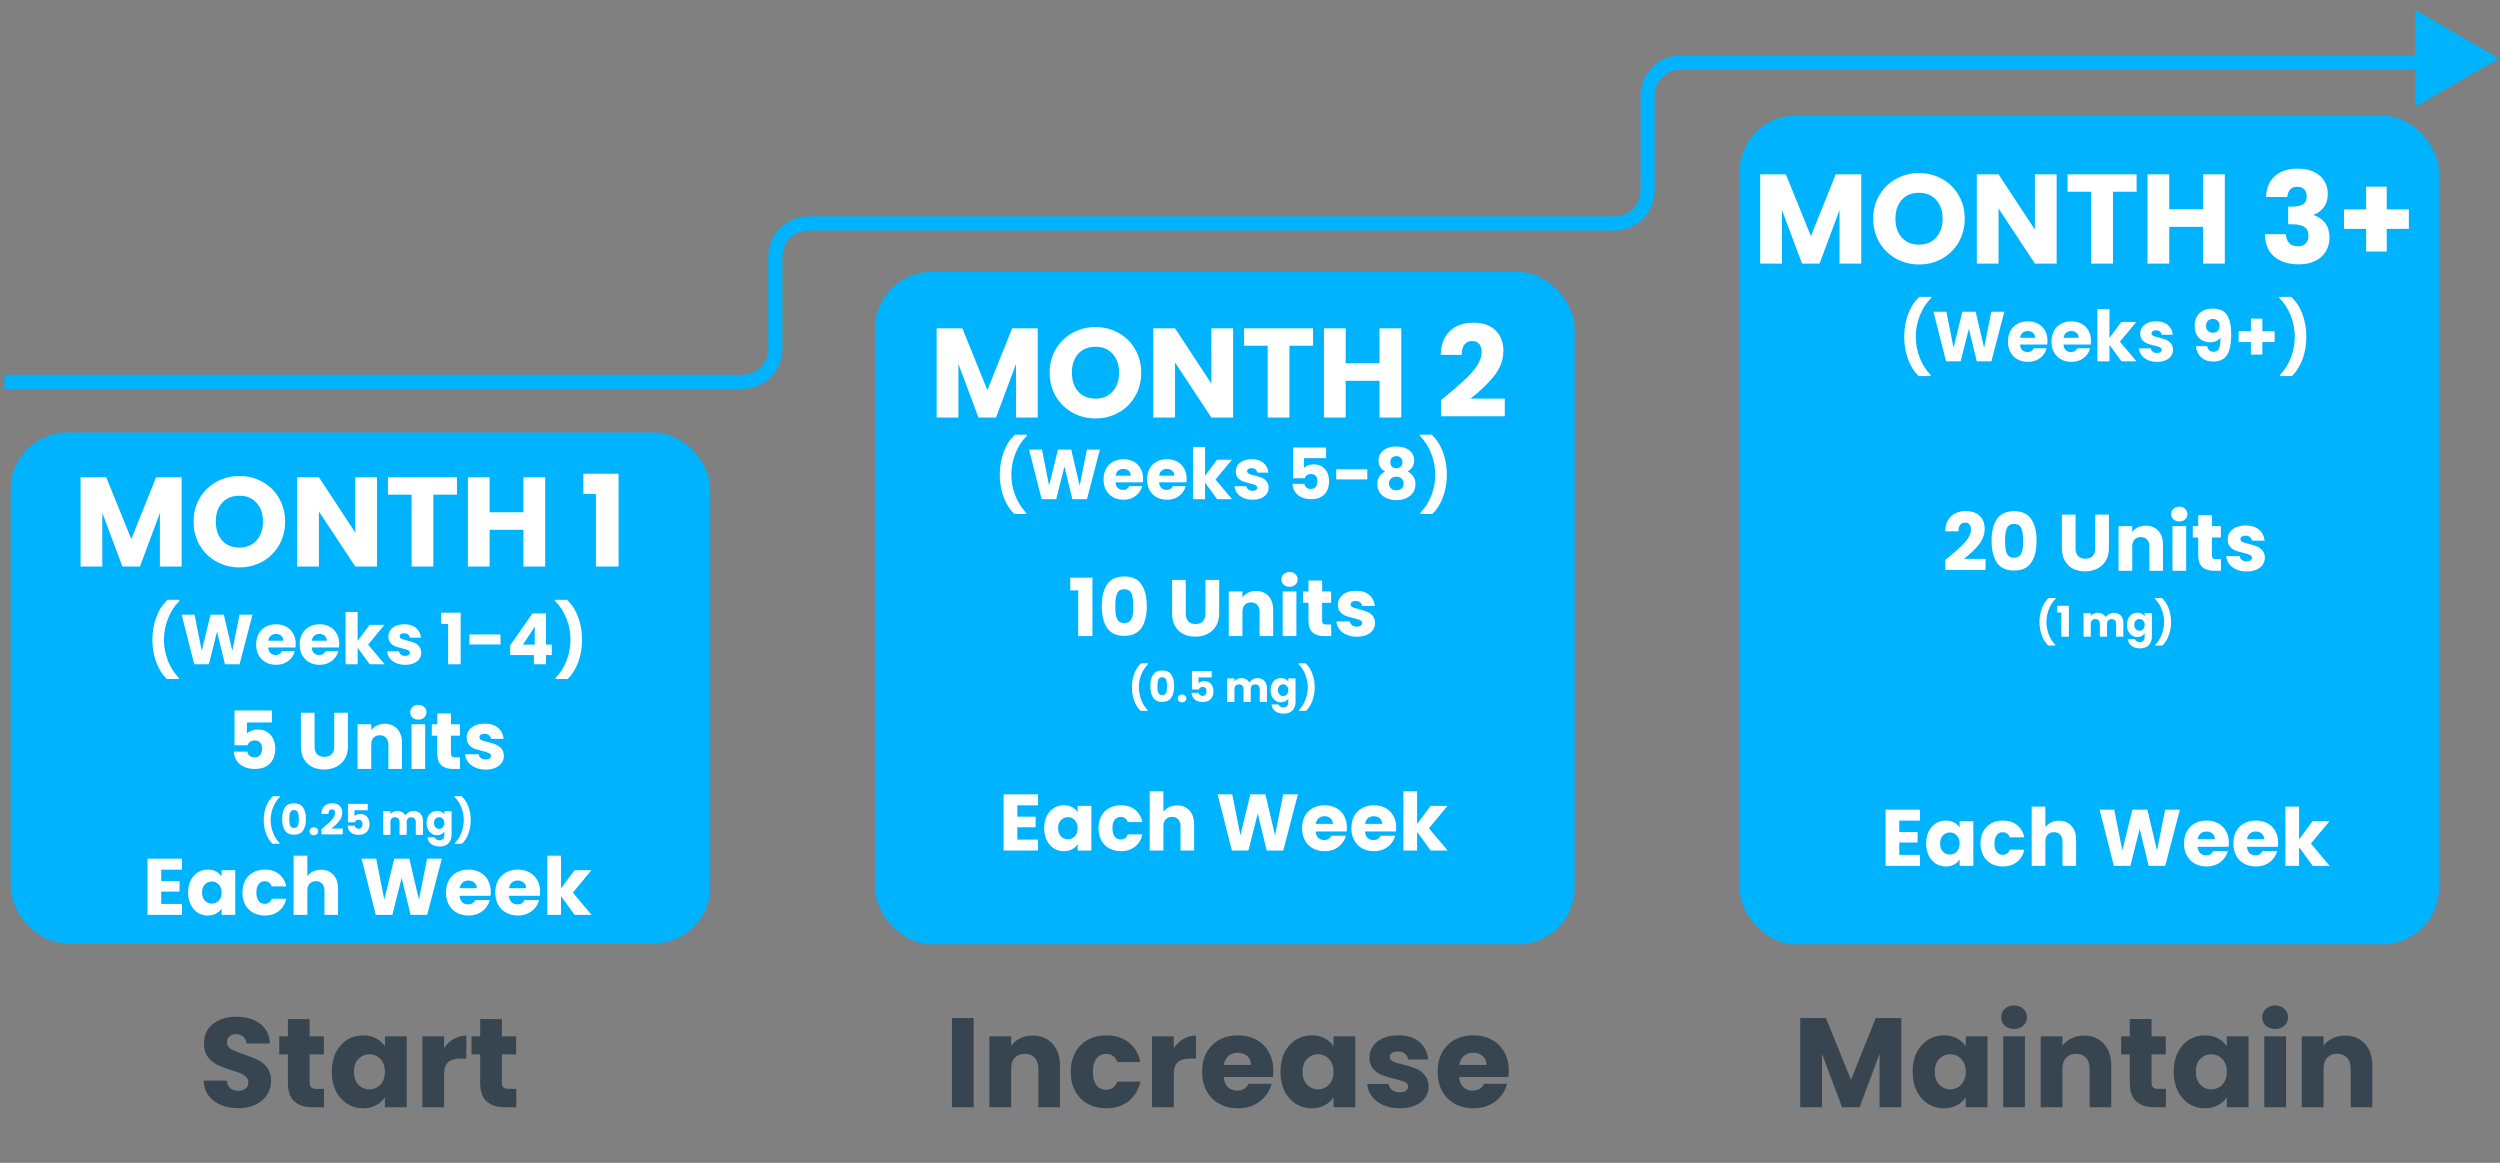
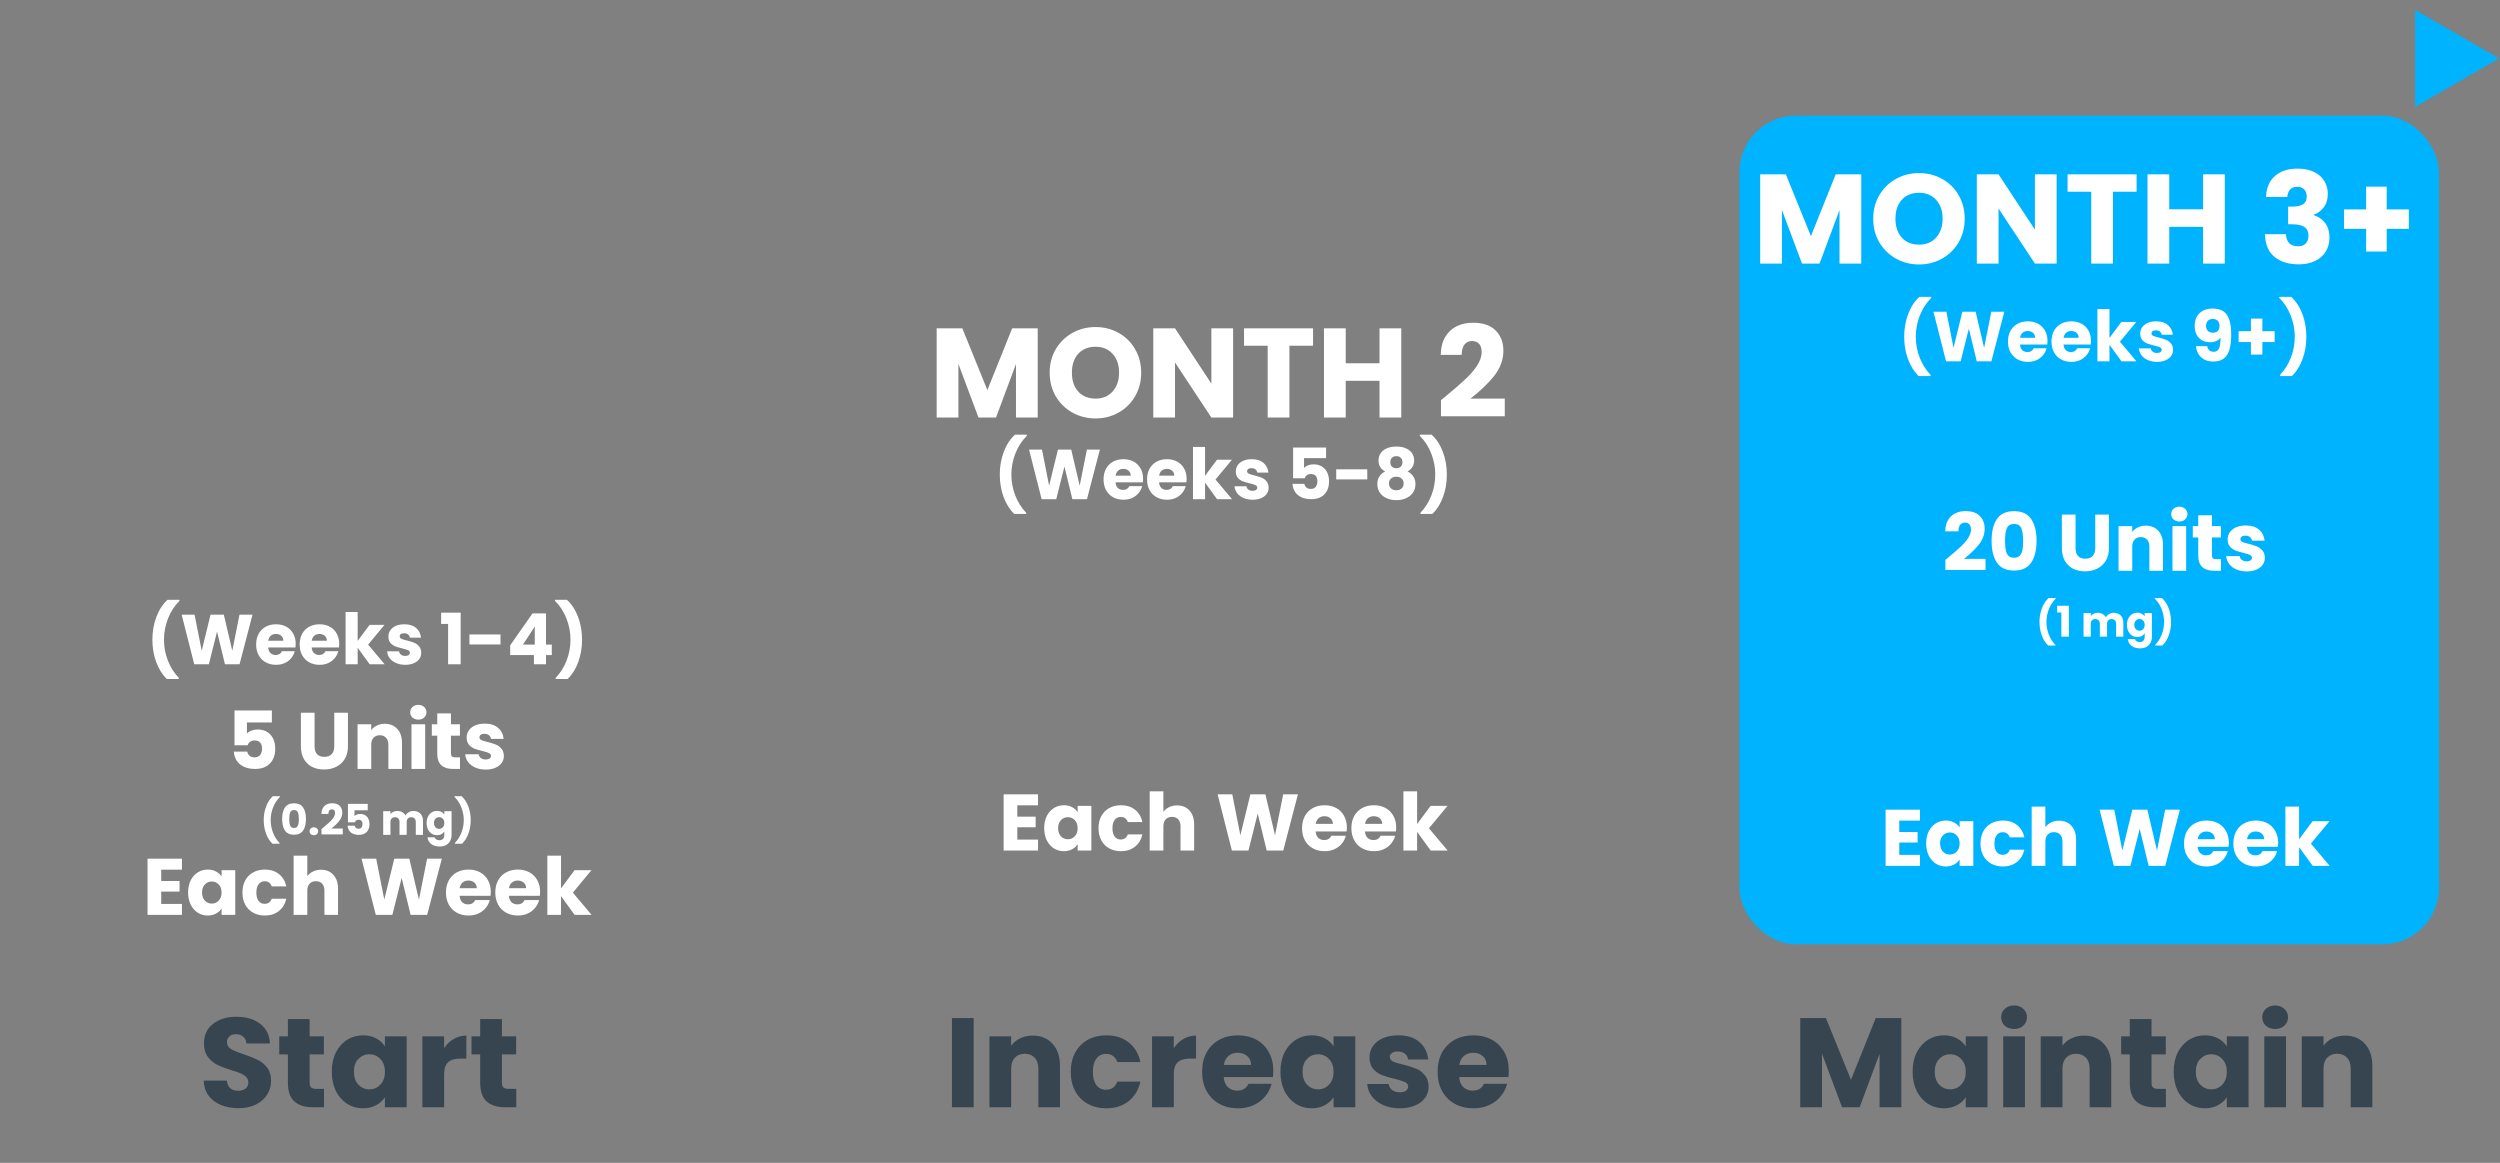
<svg xmlns="http://www.w3.org/2000/svg" width="531" height="247" viewBox="0 0 531 247" fill="none">
  <rect x="0" y="0" width="531" height="247" fill="#808080" stroke="none" />
-   <rect x="2.262" y="91.874" width="148.591" height="108.492" rx="12" fill="#00B3FF" />
  <rect x="369.445" y="24.562" width="148.591" height="176.001" rx="12" fill="#00B3FF" />
-   <rect x="185.854" y="57.761" width="148.591" height="142.802" rx="12" fill="#00B3FF" />
-   <path d="M0.922 81.102H157.68C161.546 81.102 164.68 77.968 164.68 74.102V54.469C164.68 50.603 167.814 47.469 171.68 47.469H342.942C346.808 47.469 349.942 44.335 349.942 40.469V20.283C349.942 16.418 353.076 13.283 356.942 13.283H518.111" stroke="#00B3FF" stroke-width="3" />
  <path d="M530.797 12.409L512.983 22.694L512.983 2.125L530.797 12.409Z" fill="#00B3FF" />
-   <path d="M38.578 101.374V120.328H33.962V108.961L29.723 120.328H25.997L21.73 108.934V120.328H17.113V101.374H22.567L27.887 114.496L33.151 101.374H38.578ZM50.863 120.517C49.081 120.517 47.443 120.103 45.949 119.275C44.473 118.447 43.294 117.295 42.412 115.819C41.548 114.325 41.116 112.651 41.116 110.797C41.116 108.943 41.548 107.278 42.412 105.802C43.294 104.326 44.473 103.174 45.949 102.346C47.443 101.518 49.081 101.104 50.863 101.104C52.645 101.104 54.274 101.518 55.75 102.346C57.244 103.174 58.414 104.326 59.26 105.802C60.124 107.278 60.556 108.943 60.556 110.797C60.556 112.651 60.124 114.325 59.26 115.819C58.396 117.295 57.226 118.447 55.75 119.275C54.274 120.103 52.645 120.517 50.863 120.517ZM50.863 116.305C52.375 116.305 53.581 115.801 54.481 114.793C55.399 113.785 55.858 112.453 55.858 110.797C55.858 109.123 55.399 107.791 54.481 106.801C53.581 105.793 52.375 105.289 50.863 105.289C49.333 105.289 48.109 105.784 47.191 106.774C46.291 107.764 45.841 109.105 45.841 110.797C45.841 112.471 46.291 113.812 47.191 114.82C48.109 115.81 49.333 116.305 50.863 116.305ZM80.08 120.328H75.463L67.741 108.637V120.328H63.124V101.374H67.741L75.463 113.119V101.374H80.08V120.328ZM97.062 101.374V105.073H92.04V120.328H87.423V105.073H82.401V101.374H97.062ZM115.795 101.374V120.328H111.178V112.525H103.996V120.328H99.379V101.374H103.996V108.799H111.178V101.374H115.795ZM123.905 104.911V100.618H131.384V120.328H126.578V104.911H123.905Z" fill="white" />
  <path d="M35.442 144.222C34.472 143.292 33.717 142.092 33.177 140.622C32.637 139.152 32.367 137.567 32.367 135.867C32.367 134.147 32.647 132.542 33.207 131.052C33.767 129.552 34.562 128.332 35.592 127.392H38.112V127.632C37.062 128.672 36.252 129.922 35.682 131.382C35.112 132.832 34.827 134.327 34.827 135.867C34.827 137.397 35.102 138.872 35.652 140.292C36.202 141.712 36.977 142.942 37.977 143.982V144.222H35.442ZM53.63 130.557L50.885 141.087H47.78L46.1 134.157L44.36 141.087H41.255L38.585 130.557H41.33L42.845 138.222L44.72 130.557H47.54L49.34 138.222L50.87 130.557H53.63ZM62.807 136.767C62.807 137.007 62.792 137.257 62.762 137.517H56.957C56.997 138.037 57.162 138.437 57.452 138.717C57.752 138.987 58.117 139.122 58.547 139.122C59.187 139.122 59.632 138.852 59.882 138.312H62.612C62.472 138.862 62.217 139.357 61.847 139.797C61.487 140.237 61.032 140.582 60.482 140.832C59.932 141.082 59.317 141.207 58.637 141.207C57.817 141.207 57.087 141.032 56.447 140.682C55.807 140.332 55.307 139.832 54.947 139.182C54.587 138.532 54.407 137.772 54.407 136.902C54.407 136.032 54.582 135.272 54.932 134.622C55.292 133.972 55.792 133.472 56.432 133.122C57.072 132.772 57.807 132.597 58.637 132.597C59.447 132.597 60.167 132.767 60.797 133.107C61.427 133.447 61.917 133.932 62.267 134.562C62.627 135.192 62.807 135.927 62.807 136.767ZM60.182 136.092C60.182 135.652 60.032 135.302 59.732 135.042C59.432 134.782 59.057 134.652 58.607 134.652C58.177 134.652 57.812 134.777 57.512 135.027C57.222 135.277 57.042 135.632 56.972 136.092H60.182ZM72.05 136.767C72.05 137.007 72.035 137.257 72.005 137.517H66.2C66.24 138.037 66.405 138.437 66.695 138.717C66.995 138.987 67.36 139.122 67.79 139.122C68.43 139.122 68.875 138.852 69.125 138.312H71.855C71.715 138.862 71.46 139.357 71.09 139.797C70.73 140.237 70.275 140.582 69.725 140.832C69.175 141.082 68.56 141.207 67.88 141.207C67.06 141.207 66.33 141.032 65.69 140.682C65.05 140.332 64.55 139.832 64.19 139.182C63.83 138.532 63.65 137.772 63.65 136.902C63.65 136.032 63.825 135.272 64.175 134.622C64.535 133.972 65.035 133.472 65.675 133.122C66.315 132.772 67.05 132.597 67.88 132.597C68.69 132.597 69.41 132.767 70.04 133.107C70.67 133.447 71.16 133.932 71.51 134.562C71.87 135.192 72.05 135.927 72.05 136.767ZM69.425 136.092C69.425 135.652 69.275 135.302 68.975 135.042C68.675 134.782 68.3 134.652 67.85 134.652C67.42 134.652 67.055 134.777 66.755 135.027C66.465 135.277 66.285 135.632 66.215 136.092H69.425ZM78.518 141.087L75.968 137.577V141.087H73.403V129.987H75.968V136.122L78.503 132.717H81.668L78.188 136.917L81.698 141.087H78.518ZM86.08 141.207C85.35 141.207 84.7 141.082 84.13 140.832C83.56 140.582 83.11 140.242 82.78 139.812C82.45 139.372 82.265 138.882 82.225 138.342H84.76C84.79 138.632 84.925 138.867 85.165 139.047C85.405 139.227 85.7 139.317 86.05 139.317C86.37 139.317 86.615 139.257 86.785 139.137C86.965 139.007 87.055 138.842 87.055 138.642C87.055 138.402 86.93 138.227 86.68 138.117C86.43 137.997 86.025 137.867 85.465 137.727C84.865 137.587 84.365 137.442 83.965 137.292C83.565 137.132 83.22 136.887 82.93 136.557C82.64 136.217 82.495 135.762 82.495 135.192C82.495 134.712 82.625 134.277 82.885 133.887C83.155 133.487 83.545 133.172 84.055 132.942C84.575 132.712 85.19 132.597 85.9 132.597C86.95 132.597 87.775 132.857 88.375 133.377C88.985 133.897 89.335 134.587 89.425 135.447H87.055C87.015 135.157 86.885 134.927 86.665 134.757C86.455 134.587 86.175 134.502 85.825 134.502C85.525 134.502 85.295 134.562 85.135 134.682C84.975 134.792 84.895 134.947 84.895 135.147C84.895 135.387 85.02 135.567 85.27 135.687C85.53 135.807 85.93 135.927 86.47 136.047C87.09 136.207 87.595 136.367 87.985 136.527C88.375 136.677 88.715 136.927 89.005 137.277C89.305 137.617 89.46 138.077 89.47 138.657C89.47 139.147 89.33 139.587 89.05 139.977C88.78 140.357 88.385 140.657 87.865 140.877C87.355 141.097 86.76 141.207 86.08 141.207ZM93.693 132.522V130.137H97.848V141.087H95.178V132.522H93.693ZM106.308 134.757V136.887H99.708V134.757H106.308ZM108.364 139.137V137.067L113.104 130.287H115.969V136.917H117.199V139.137H115.969V141.087H113.404V139.137H108.364ZM113.584 133.107L111.064 136.917H113.584V133.107ZM118.021 144.222V143.982C119.021 142.942 119.796 141.712 120.346 140.292C120.896 138.872 121.171 137.397 121.171 135.867C121.171 134.327 120.886 132.832 120.316 131.382C119.746 129.922 118.936 128.672 117.886 127.632V127.392H120.406C121.436 128.332 122.231 129.552 122.791 131.052C123.351 132.542 123.631 134.147 123.631 135.867C123.631 137.567 123.361 139.152 122.821 140.622C122.281 142.092 121.526 143.292 120.556 144.222H118.021Z" fill="white" />
  <path d="M57.748 153.446H52.444V155.792C52.671 155.543 52.988 155.339 53.396 155.18C53.804 155.022 54.246 154.942 54.722 154.942C55.572 154.942 56.275 155.135 56.83 155.52C57.397 155.906 57.811 156.404 58.071 157.016C58.332 157.628 58.462 158.291 58.462 159.005C58.462 160.331 58.088 161.385 57.34 162.167C56.592 162.938 55.538 163.323 54.178 163.323C53.272 163.323 52.484 163.17 51.815 162.864C51.147 162.547 50.631 162.111 50.268 161.555C49.906 161 49.707 160.36 49.673 159.634H52.512C52.58 159.986 52.745 160.28 53.005 160.518C53.266 160.745 53.623 160.858 54.076 160.858C54.609 160.858 55.006 160.688 55.266 160.348C55.527 160.008 55.657 159.555 55.657 158.988C55.657 158.433 55.521 158.008 55.249 157.713C54.977 157.419 54.581 157.271 54.059 157.271C53.674 157.271 53.357 157.368 53.107 157.56C52.858 157.742 52.694 157.985 52.614 158.291H49.809V150.896H57.748V153.446ZM66.814 151.389V158.529C66.814 159.243 66.99 159.793 67.341 160.178C67.693 160.564 68.209 160.756 68.888 160.756C69.569 160.756 70.09 160.564 70.453 160.178C70.815 159.793 70.996 159.243 70.996 158.529V151.389H73.903V158.512C73.903 159.578 73.677 160.479 73.224 161.215C72.77 161.952 72.158 162.507 71.388 162.881C70.628 163.255 69.778 163.442 68.838 163.442C67.897 163.442 67.052 163.261 66.305 162.898C65.568 162.524 64.984 161.969 64.553 161.232C64.123 160.484 63.907 159.578 63.907 158.512V151.389H66.814ZM81.725 153.735C82.835 153.735 83.719 154.098 84.377 154.823C85.046 155.537 85.38 156.523 85.38 157.781V163.323H82.49V158.172C82.49 157.538 82.326 157.045 81.997 156.693C81.668 156.342 81.226 156.166 80.671 156.166C80.115 156.166 79.674 156.342 79.345 156.693C79.016 157.045 78.852 157.538 78.852 158.172V163.323H75.945V153.837H78.852V155.095C79.147 154.676 79.543 154.347 80.042 154.109C80.54 153.86 81.102 153.735 81.725 153.735ZM88.862 152.851C88.352 152.851 87.933 152.704 87.604 152.409C87.287 152.103 87.128 151.729 87.128 151.287C87.128 150.834 87.287 150.46 87.604 150.165C87.933 149.859 88.352 149.706 88.862 149.706C89.361 149.706 89.769 149.859 90.086 150.165C90.415 150.46 90.579 150.834 90.579 151.287C90.579 151.729 90.415 152.103 90.086 152.409C89.769 152.704 89.361 152.851 88.862 152.851ZM90.307 153.837V163.323H87.4V153.837H90.307ZM97.701 160.858V163.323H96.222C95.168 163.323 94.346 163.068 93.757 162.558C93.167 162.037 92.873 161.193 92.873 160.025V156.251H91.717V153.837H92.873V151.525H95.78V153.837H97.684V156.251H95.78V160.059C95.78 160.343 95.848 160.547 95.984 160.671C96.12 160.796 96.346 160.858 96.664 160.858H97.701ZM103.179 163.459C102.352 163.459 101.615 163.318 100.969 163.034C100.323 162.751 99.813 162.366 99.439 161.878C99.065 161.38 98.855 160.824 98.81 160.212H101.683C101.717 160.541 101.87 160.807 102.142 161.011C102.414 161.215 102.748 161.317 103.145 161.317C103.508 161.317 103.785 161.249 103.978 161.113C104.182 160.966 104.284 160.779 104.284 160.552C104.284 160.28 104.142 160.082 103.859 159.957C103.576 159.821 103.117 159.674 102.482 159.515C101.802 159.357 101.235 159.192 100.782 159.022C100.329 158.841 99.938 158.563 99.609 158.189C99.28 157.804 99.116 157.288 99.116 156.642C99.116 156.098 99.263 155.605 99.558 155.163C99.864 154.71 100.306 154.353 100.884 154.092C101.473 153.832 102.17 153.701 102.975 153.701C104.165 153.701 105.1 153.996 105.78 154.585C106.471 155.175 106.868 155.957 106.97 156.931H104.284C104.239 156.603 104.091 156.342 103.842 156.149C103.604 155.957 103.287 155.86 102.89 155.86C102.55 155.86 102.289 155.928 102.108 156.064C101.927 156.189 101.836 156.365 101.836 156.591C101.836 156.863 101.978 157.067 102.261 157.203C102.556 157.339 103.009 157.475 103.621 157.611C104.324 157.793 104.896 157.974 105.338 158.155C105.78 158.325 106.165 158.609 106.494 159.005C106.834 159.391 107.01 159.912 107.021 160.569C107.021 161.125 106.862 161.623 106.545 162.065C106.239 162.496 105.791 162.836 105.202 163.085C104.624 163.335 103.95 163.459 103.179 163.459ZM57.86 179.204C57.278 178.646 56.825 177.926 56.501 177.044C56.177 176.162 56.015 175.211 56.015 174.191C56.015 173.159 56.183 172.196 56.519 171.302C56.855 170.402 57.332 169.67 57.95 169.106H59.462V169.25C58.832 169.874 58.346 170.624 58.004 171.5C57.662 172.37 57.491 173.267 57.491 174.191C57.491 175.109 57.656 175.994 57.986 176.846C58.316 177.698 58.781 178.436 59.381 179.06V179.204H57.86ZM59.926 173.948C59.926 172.916 60.124 172.103 60.52 171.509C60.922 170.915 61.567 170.618 62.455 170.618C63.343 170.618 63.985 170.915 64.381 171.509C64.783 172.103 64.984 172.916 64.984 173.948C64.984 174.992 64.783 175.811 64.381 176.405C63.985 176.999 63.343 177.296 62.455 177.296C61.567 177.296 60.922 176.999 60.52 176.405C60.124 175.811 59.926 174.992 59.926 173.948ZM63.472 173.948C63.472 173.342 63.406 172.877 63.274 172.553C63.142 172.223 62.869 172.058 62.455 172.058C62.041 172.058 61.768 172.223 61.636 172.553C61.504 172.877 61.438 173.342 61.438 173.948C61.438 174.356 61.462 174.695 61.51 174.965C61.558 175.229 61.654 175.445 61.798 175.613C61.948 175.775 62.167 175.856 62.455 175.856C62.743 175.856 62.959 175.775 63.103 175.613C63.253 175.445 63.352 175.229 63.4 174.965C63.448 174.695 63.472 174.356 63.472 173.948ZM66.67 177.395C66.4 177.395 66.178 177.317 66.004 177.161C65.836 176.999 65.752 176.801 65.752 176.567C65.752 176.327 65.836 176.126 66.004 175.964C66.178 175.802 66.4 175.721 66.67 175.721C66.934 175.721 67.15 175.802 67.318 175.964C67.492 176.126 67.579 176.327 67.579 176.567C67.579 176.801 67.492 176.999 67.318 177.161C67.15 177.317 66.934 177.395 66.67 177.395ZM68.283 176.09C68.487 175.928 68.58 175.853 68.562 175.865C69.15 175.379 69.612 174.98 69.948 174.668C70.29 174.356 70.578 174.029 70.812 173.687C71.046 173.345 71.163 173.012 71.163 172.688C71.163 172.442 71.106 172.25 70.992 172.112C70.878 171.974 70.707 171.905 70.479 171.905C70.251 171.905 70.071 171.992 69.939 172.166C69.813 172.334 69.75 172.574 69.75 172.886H68.265C68.277 172.376 68.385 171.95 68.589 171.608C68.799 171.266 69.072 171.014 69.408 170.852C69.75 170.69 70.128 170.609 70.542 170.609C71.256 170.609 71.793 170.792 72.153 171.158C72.519 171.524 72.702 172.001 72.702 172.589C72.702 173.231 72.483 173.828 72.045 174.38C71.607 174.926 71.049 175.46 70.371 175.982H72.801V177.233H68.283V176.09ZM78.105 172.094H75.296V173.336C75.416 173.204 75.585 173.096 75.8 173.012C76.016 172.928 76.251 172.886 76.502 172.886C76.953 172.886 77.325 172.988 77.618 173.192C77.918 173.396 78.138 173.66 78.275 173.984C78.413 174.308 78.483 174.659 78.483 175.037C78.483 175.739 78.284 176.297 77.888 176.711C77.493 177.119 76.934 177.323 76.215 177.323C75.734 177.323 75.317 177.242 74.963 177.08C74.609 176.912 74.337 176.681 74.144 176.387C73.953 176.093 73.847 175.754 73.829 175.37H75.332C75.368 175.556 75.456 175.712 75.594 175.838C75.731 175.958 75.921 176.018 76.16 176.018C76.442 176.018 76.653 175.928 76.79 175.748C76.928 175.568 76.998 175.328 76.998 175.028C76.998 174.734 76.925 174.509 76.781 174.353C76.638 174.197 76.427 174.119 76.151 174.119C75.948 174.119 75.779 174.17 75.647 174.272C75.516 174.368 75.428 174.497 75.386 174.659H73.901V170.744H78.105V172.094ZM87.8 172.247C88.424 172.247 88.919 172.436 89.285 172.814C89.657 173.192 89.843 173.717 89.843 174.389V177.323H88.313V174.596C88.313 174.272 88.226 174.023 88.052 173.849C87.884 173.669 87.65 173.579 87.35 173.579C87.05 173.579 86.813 173.669 86.639 173.849C86.471 174.023 86.387 174.272 86.387 174.596V177.323H84.857V174.596C84.857 174.272 84.77 174.023 84.596 173.849C84.428 173.669 84.194 173.579 83.894 173.579C83.594 173.579 83.357 173.669 83.183 173.849C83.015 174.023 82.931 174.272 82.931 174.596V177.323H81.392V172.301H82.931V172.931C83.087 172.721 83.291 172.556 83.543 172.436C83.795 172.31 84.08 172.247 84.398 172.247C84.776 172.247 85.112 172.328 85.406 172.49C85.706 172.652 85.94 172.883 86.108 173.183C86.282 172.907 86.519 172.682 86.819 172.508C87.119 172.334 87.446 172.247 87.8 172.247ZM92.828 172.229C93.182 172.229 93.491 172.301 93.755 172.445C94.025 172.589 94.232 172.778 94.376 173.012V172.301H95.915V177.314C95.915 177.776 95.822 178.193 95.636 178.565C95.456 178.943 95.177 179.243 94.799 179.465C94.427 179.687 93.962 179.798 93.404 179.798C92.66 179.798 92.057 179.621 91.595 179.267C91.133 178.919 90.869 178.445 90.803 177.845H92.324C92.372 178.037 92.486 178.187 92.666 178.295C92.846 178.409 93.068 178.466 93.332 178.466C93.65 178.466 93.902 178.373 94.088 178.187C94.28 178.007 94.376 177.716 94.376 177.314V176.603C94.226 176.837 94.019 177.029 93.755 177.179C93.491 177.323 93.182 177.395 92.828 177.395C92.414 177.395 92.039 177.29 91.703 177.08C91.367 176.864 91.1 176.561 90.902 176.171C90.71 175.775 90.614 175.319 90.614 174.803C90.614 174.287 90.71 173.834 90.902 173.444C91.1 173.054 91.367 172.754 91.703 172.544C92.039 172.334 92.414 172.229 92.828 172.229ZM94.376 174.812C94.376 174.428 94.268 174.125 94.052 173.903C93.842 173.681 93.584 173.57 93.278 173.57C92.972 173.57 92.711 173.681 92.495 173.903C92.285 174.119 92.18 174.419 92.18 174.803C92.18 175.187 92.285 175.493 92.495 175.721C92.711 175.943 92.972 176.054 93.278 176.054C93.584 176.054 93.842 175.943 94.052 175.721C94.268 175.499 94.376 175.196 94.376 174.812ZM96.614 179.204V179.06C97.214 178.436 97.679 177.698 98.009 176.846C98.339 175.994 98.504 175.109 98.504 174.191C98.504 173.267 98.333 172.37 97.991 171.5C97.649 170.624 97.163 169.874 96.533 169.25V169.106H98.045C98.663 169.67 99.14 170.402 99.476 171.302C99.812 172.196 99.98 173.159 99.98 174.191C99.98 175.211 99.818 176.162 99.494 177.044C99.17 177.926 98.717 178.646 98.135 179.204H96.614Z" fill="white" />
  <path d="M34.243 184.715V187.129H38.136V189.373H34.243V191.991H38.647V194.32H31.337V182.386H38.647V184.715H34.243ZM39.956 189.56C39.956 188.586 40.137 187.73 40.5 186.993C40.874 186.257 41.378 185.69 42.013 185.293C42.647 184.897 43.356 184.698 44.138 184.698C44.806 184.698 45.39 184.834 45.889 185.106C46.399 185.378 46.79 185.735 47.062 186.177V184.834H49.969V194.32H47.062V192.977C46.778 193.419 46.382 193.776 45.872 194.048C45.373 194.32 44.789 194.456 44.121 194.456C43.35 194.456 42.647 194.258 42.013 193.861C41.378 193.453 40.874 192.881 40.5 192.144C40.137 191.396 39.956 190.535 39.956 189.56ZM47.062 189.577C47.062 188.852 46.858 188.28 46.45 187.86C46.053 187.441 45.566 187.231 44.988 187.231C44.41 187.231 43.917 187.441 43.509 187.86C43.112 188.268 42.914 188.835 42.914 189.56C42.914 190.286 43.112 190.864 43.509 191.294C43.917 191.714 44.41 191.923 44.988 191.923C45.566 191.923 46.053 191.714 46.45 191.294C46.858 190.875 47.062 190.303 47.062 189.577ZM51.494 189.577C51.494 188.591 51.692 187.73 52.089 186.993C52.497 186.257 53.058 185.69 53.772 185.293C54.497 184.897 55.325 184.698 56.254 184.698C57.444 184.698 58.435 185.01 59.229 185.633C60.033 186.257 60.56 187.135 60.81 188.268H57.716C57.455 187.543 56.951 187.18 56.203 187.18C55.67 187.18 55.245 187.39 54.928 187.809C54.611 188.217 54.452 188.807 54.452 189.577C54.452 190.348 54.611 190.943 54.928 191.362C55.245 191.77 55.67 191.974 56.203 191.974C56.951 191.974 57.455 191.612 57.716 190.886H60.81C60.56 191.997 60.033 192.87 59.229 193.504C58.424 194.139 57.432 194.456 56.254 194.456C55.325 194.456 54.497 194.258 53.772 193.861C53.058 193.465 52.497 192.898 52.089 192.161C51.692 191.425 51.494 190.563 51.494 189.577ZM68.196 184.732C69.284 184.732 70.156 185.095 70.814 185.82C71.471 186.534 71.8 187.52 71.8 188.778V194.32H68.91V189.169C68.91 188.535 68.746 188.042 68.417 187.69C68.088 187.339 67.646 187.163 67.091 187.163C66.535 187.163 66.094 187.339 65.765 187.69C65.436 188.042 65.272 188.535 65.272 189.169V194.32H62.365V181.74H65.272V186.109C65.567 185.69 65.969 185.356 66.479 185.106C66.989 184.857 67.561 184.732 68.196 184.732ZM93.844 182.386L90.733 194.32H87.214L85.31 186.466L83.338 194.32H79.819L76.793 182.386H79.904L81.621 191.073L83.746 182.386H86.942L88.982 191.073L90.716 182.386H93.844ZM104.244 189.424C104.244 189.696 104.227 189.98 104.193 190.274H97.614C97.66 190.864 97.847 191.317 98.175 191.634C98.515 191.94 98.929 192.093 99.416 192.093C100.142 192.093 100.646 191.787 100.929 191.175H104.023C103.865 191.799 103.576 192.36 103.156 192.858C102.748 193.357 102.233 193.748 101.609 194.031C100.986 194.315 100.289 194.456 99.518 194.456C98.589 194.456 97.762 194.258 97.036 193.861C96.311 193.465 95.744 192.898 95.336 192.161C94.928 191.425 94.724 190.563 94.724 189.577C94.724 188.591 94.923 187.73 95.319 186.993C95.727 186.257 96.294 185.69 97.019 185.293C97.745 184.897 98.578 184.698 99.518 184.698C100.436 184.698 101.252 184.891 101.966 185.276C102.68 185.662 103.236 186.211 103.632 186.925C104.04 187.639 104.244 188.472 104.244 189.424ZM101.269 188.659C101.269 188.161 101.099 187.764 100.759 187.469C100.419 187.175 99.994 187.027 99.484 187.027C98.997 187.027 98.583 187.169 98.243 187.452C97.915 187.736 97.711 188.138 97.631 188.659H101.269ZM114.72 189.424C114.72 189.696 114.703 189.98 114.669 190.274H108.09C108.135 190.864 108.322 191.317 108.651 191.634C108.991 191.94 109.405 192.093 109.892 192.093C110.617 192.093 111.122 191.787 111.405 191.175H114.499C114.34 191.799 114.051 192.36 113.632 192.858C113.224 193.357 112.708 193.748 112.085 194.031C111.462 194.315 110.765 194.456 109.994 194.456C109.065 194.456 108.237 194.258 107.512 193.861C106.787 193.465 106.22 192.898 105.812 192.161C105.404 191.425 105.2 190.563 105.2 189.577C105.2 188.591 105.398 187.73 105.795 186.993C106.203 186.257 106.77 185.69 107.495 185.293C108.22 184.897 109.053 184.698 109.994 184.698C110.912 184.698 111.728 184.891 112.442 185.276C113.156 185.662 113.711 186.211 114.108 186.925C114.516 187.639 114.72 188.472 114.72 189.424ZM111.745 188.659C111.745 188.161 111.575 187.764 111.235 187.469C110.895 187.175 110.47 187.027 109.96 187.027C109.473 187.027 109.059 187.169 108.719 187.452C108.39 187.736 108.186 188.138 108.107 188.659H111.745ZM122.05 194.32L119.16 190.342V194.32H116.253V181.74H119.16V188.693L122.033 184.834H125.62L121.676 189.594L125.654 194.32H122.05Z" fill="white" />
  <path d="M395.33 37.03V55.984H390.713V44.617L386.474 55.984H382.748L378.482 44.59V55.984H373.865V37.03H379.319L384.638 50.152L389.903 37.03H395.33ZM407.615 56.173C405.833 56.173 404.195 55.759 402.701 54.931C401.225 54.103 400.046 52.951 399.164 51.475C398.3 49.981 397.868 48.307 397.868 46.453C397.868 44.599 398.3 42.934 399.164 41.458C400.046 39.982 401.225 38.83 402.701 38.002C404.195 37.174 405.833 36.76 407.615 36.76C409.397 36.76 411.026 37.174 412.502 38.002C413.996 38.83 415.166 39.982 416.012 41.458C416.876 42.934 417.308 44.599 417.308 46.453C417.308 48.307 416.876 49.981 416.012 51.475C415.148 52.951 413.978 54.103 412.502 54.931C411.026 55.759 409.397 56.173 407.615 56.173ZM407.615 51.961C409.127 51.961 410.333 51.457 411.233 50.449C412.151 49.441 412.61 48.109 412.61 46.453C412.61 44.779 412.151 43.447 411.233 42.457C410.333 41.449 409.127 40.945 407.615 40.945C406.085 40.945 404.861 41.44 403.943 42.43C403.043 43.42 402.593 44.761 402.593 46.453C402.593 48.127 403.043 49.468 403.943 50.476C404.861 51.466 406.085 51.961 407.615 51.961ZM436.832 55.984H432.215L424.493 44.293V55.984H419.876V37.03H424.493L432.215 48.775V37.03H436.832V55.984ZM453.814 37.03V40.729H448.792V55.984H444.175V40.729H439.153V37.03H453.814ZM472.547 37.03V55.984H467.93V48.181H460.748V55.984H456.131V37.03H460.748V44.455H467.93V37.03H472.547ZM481.305 41.836C481.377 39.91 482.007 38.425 483.195 37.381C484.383 36.337 485.994 35.815 488.028 35.815C489.378 35.815 490.53 36.049 491.484 36.517C492.456 36.985 493.185 37.624 493.671 38.434C494.175 39.244 494.427 40.153 494.427 41.161C494.427 42.349 494.13 43.321 493.536 44.077C492.942 44.815 492.249 45.319 491.457 45.589V45.697C492.483 46.039 493.293 46.606 493.887 47.398C494.481 48.19 494.778 49.207 494.778 50.449C494.778 51.565 494.517 52.555 493.995 53.419C493.491 54.265 492.744 54.931 491.754 55.417C490.782 55.903 489.621 56.146 488.271 56.146C486.111 56.146 484.383 55.615 483.087 54.553C481.809 53.491 481.134 51.889 481.062 49.747H485.544C485.562 50.539 485.787 51.169 486.219 51.637C486.651 52.087 487.281 52.312 488.109 52.312C488.811 52.312 489.351 52.114 489.729 51.718C490.125 51.304 490.323 50.764 490.323 50.098C490.323 49.234 490.044 48.613 489.486 48.235C488.946 47.839 488.073 47.641 486.867 47.641H486.003V43.888H486.867C487.785 43.888 488.523 43.735 489.081 43.429C489.657 43.105 489.945 42.538 489.945 41.728C489.945 41.08 489.765 40.576 489.405 40.216C489.045 39.856 488.55 39.676 487.92 39.676C487.236 39.676 486.723 39.883 486.381 40.297C486.057 40.711 485.868 41.224 485.814 41.836H481.305ZM511.638 48.613H506.94V53.419H502.566V48.613H497.868V44.482H502.566V39.649H506.94V44.482H511.638V48.613Z" fill="white" />
  <path d="M407.526 79.878C406.556 78.948 405.801 77.748 405.261 76.278C404.721 74.808 404.451 73.223 404.451 71.523C404.451 69.803 404.731 68.198 405.291 66.708C405.851 65.208 406.646 63.988 407.676 63.048H410.196V63.288C409.146 64.328 408.336 65.578 407.766 67.038C407.196 68.488 406.911 69.983 406.911 71.523C406.911 73.053 407.186 74.528 407.736 75.948C408.286 77.368 409.061 78.598 410.061 79.638V79.878H407.526ZM425.715 66.213L422.97 76.743H419.865L418.185 69.813L416.445 76.743H413.34L410.67 66.213H413.415L414.93 73.878L416.805 66.213H419.625L421.425 73.878L422.955 66.213H425.715ZM434.891 72.423C434.891 72.663 434.876 72.913 434.846 73.173H429.041C429.081 73.693 429.246 74.093 429.536 74.373C429.836 74.643 430.201 74.778 430.631 74.778C431.271 74.778 431.716 74.508 431.966 73.968H434.696C434.556 74.518 434.301 75.013 433.931 75.453C433.571 75.893 433.116 76.238 432.566 76.488C432.016 76.738 431.401 76.863 430.721 76.863C429.901 76.863 429.171 76.688 428.531 76.338C427.891 75.988 427.391 75.488 427.031 74.838C426.671 74.188 426.491 73.428 426.491 72.558C426.491 71.688 426.666 70.928 427.016 70.278C427.376 69.628 427.876 69.128 428.516 68.778C429.156 68.428 429.891 68.253 430.721 68.253C431.531 68.253 432.251 68.423 432.881 68.763C433.511 69.103 434.001 69.588 434.351 70.218C434.711 70.848 434.891 71.583 434.891 72.423ZM432.266 71.748C432.266 71.308 432.116 70.958 431.816 70.698C431.516 70.438 431.141 70.308 430.691 70.308C430.261 70.308 429.896 70.433 429.596 70.683C429.306 70.933 429.126 71.288 429.056 71.748H432.266ZM444.134 72.423C444.134 72.663 444.119 72.913 444.089 73.173H438.284C438.324 73.693 438.489 74.093 438.779 74.373C439.079 74.643 439.444 74.778 439.874 74.778C440.514 74.778 440.959 74.508 441.209 73.968H443.939C443.799 74.518 443.544 75.013 443.174 75.453C442.814 75.893 442.359 76.238 441.809 76.488C441.259 76.738 440.644 76.863 439.964 76.863C439.144 76.863 438.414 76.688 437.774 76.338C437.134 75.988 436.634 75.488 436.274 74.838C435.914 74.188 435.734 73.428 435.734 72.558C435.734 71.688 435.909 70.928 436.259 70.278C436.619 69.628 437.119 69.128 437.759 68.778C438.399 68.428 439.134 68.253 439.964 68.253C440.774 68.253 441.494 68.423 442.124 68.763C442.754 69.103 443.244 69.588 443.594 70.218C443.954 70.848 444.134 71.583 444.134 72.423ZM441.509 71.748C441.509 71.308 441.359 70.958 441.059 70.698C440.759 70.438 440.384 70.308 439.934 70.308C439.504 70.308 439.139 70.433 438.839 70.683C438.549 70.933 438.369 71.288 438.299 71.748H441.509ZM450.602 76.743L448.052 73.233V76.743H445.487V65.643H448.052V71.778L450.587 68.373H453.752L450.272 72.573L453.782 76.743H450.602ZM458.165 76.863C457.435 76.863 456.785 76.738 456.215 76.488C455.645 76.238 455.195 75.898 454.865 75.468C454.535 75.028 454.35 74.538 454.31 73.998H456.845C456.875 74.288 457.01 74.523 457.25 74.703C457.49 74.883 457.785 74.973 458.135 74.973C458.455 74.973 458.7 74.913 458.87 74.793C459.05 74.663 459.14 74.498 459.14 74.298C459.14 74.058 459.015 73.883 458.765 73.773C458.515 73.653 458.11 73.523 457.55 73.383C456.95 73.243 456.45 73.098 456.05 72.948C455.65 72.788 455.305 72.543 455.015 72.213C454.725 71.873 454.58 71.418 454.58 70.848C454.58 70.368 454.71 69.933 454.97 69.543C455.24 69.143 455.63 68.828 456.14 68.598C456.66 68.368 457.275 68.253 457.985 68.253C459.035 68.253 459.86 68.513 460.46 69.033C461.07 69.553 461.42 70.243 461.51 71.103H459.14C459.1 70.813 458.97 70.583 458.75 70.413C458.54 70.243 458.26 70.158 457.91 70.158C457.61 70.158 457.38 70.218 457.22 70.338C457.06 70.448 456.98 70.603 456.98 70.803C456.98 71.043 457.105 71.223 457.355 71.343C457.615 71.463 458.015 71.583 458.555 71.703C459.175 71.863 459.68 72.023 460.07 72.183C460.46 72.333 460.8 72.583 461.09 72.933C461.39 73.273 461.545 73.733 461.555 74.313C461.555 74.803 461.415 75.243 461.135 75.633C460.865 76.013 460.47 76.313 459.95 76.533C459.44 76.753 458.845 76.863 458.165 76.863ZM468.808 73.533C468.958 74.323 469.418 74.718 470.188 74.718C470.718 74.718 471.093 74.483 471.313 74.013C471.533 73.543 471.643 72.778 471.643 71.718C471.423 72.028 471.123 72.268 470.743 72.438C470.363 72.608 469.938 72.693 469.468 72.693C468.828 72.693 468.258 72.563 467.758 72.303C467.258 72.033 466.863 71.638 466.573 71.118C466.293 70.588 466.153 69.948 466.153 69.198C466.153 68.458 466.303 67.813 466.603 67.263C466.913 66.713 467.348 66.288 467.908 65.988C468.478 65.688 469.148 65.538 469.918 65.538C471.398 65.538 472.433 65.998 473.023 66.918C473.613 67.838 473.908 69.193 473.908 70.983C473.908 72.283 473.788 73.358 473.548 74.208C473.318 75.048 472.923 75.688 472.363 76.128C471.813 76.568 471.058 76.788 470.098 76.788C469.338 76.788 468.688 76.638 468.148 76.338C467.618 76.038 467.208 75.643 466.918 75.153C466.638 74.663 466.478 74.123 466.438 73.533H468.808ZM470.053 70.668C470.473 70.668 470.808 70.543 471.058 70.293C471.308 70.033 471.433 69.683 471.433 69.243C471.433 68.763 471.303 68.393 471.043 68.133C470.783 67.873 470.433 67.743 469.993 67.743C469.553 67.743 469.203 67.878 468.943 68.148C468.693 68.408 468.568 68.768 468.568 69.228C468.568 69.658 468.693 70.008 468.943 70.278C469.203 70.538 469.573 70.668 470.053 70.668ZM483.136 72.648H480.526V75.318H478.096V72.648H475.486V70.353H478.096V67.668H480.526V70.353H483.136V72.648ZM484.26 79.878V79.638C485.26 78.598 486.035 77.368 486.585 75.948C487.135 74.528 487.41 73.053 487.41 71.523C487.41 69.983 487.125 68.488 486.555 67.038C485.985 65.578 485.175 64.328 484.125 63.288V63.048H486.645C487.675 63.988 488.47 65.208 489.03 66.708C489.59 68.198 489.87 69.803 489.87 71.523C489.87 73.223 489.6 74.808 489.06 76.278C488.52 77.748 487.765 78.948 486.795 79.878H484.26Z" fill="white" />
  <path d="M413.198 118.906C413.583 118.6 413.759 118.459 413.725 118.481C414.836 117.563 415.708 116.81 416.343 116.22C416.989 115.631 417.533 115.013 417.975 114.367C418.417 113.721 418.638 113.092 418.638 112.48C418.638 112.016 418.53 111.653 418.315 111.392C418.1 111.132 417.777 111.001 417.346 111.001C416.915 111.001 416.575 111.166 416.326 111.494C416.088 111.812 415.969 112.265 415.969 112.854H413.164C413.187 111.891 413.391 111.086 413.776 110.44C414.173 109.794 414.688 109.318 415.323 109.012C415.969 108.706 416.683 108.553 417.465 108.553C418.814 108.553 419.828 108.899 420.508 109.59C421.199 110.282 421.545 111.183 421.545 112.293C421.545 113.506 421.131 114.634 420.304 115.676C419.477 116.708 418.423 117.716 417.142 118.702H421.732V121.065H413.198V118.906ZM423.012 114.86C423.012 112.911 423.386 111.375 424.134 110.253C424.893 109.131 426.111 108.57 427.789 108.57C429.466 108.57 430.679 109.131 431.427 110.253C432.186 111.375 432.566 112.911 432.566 114.86C432.566 116.832 432.186 118.379 431.427 119.501C430.679 120.623 429.466 121.184 427.789 121.184C426.111 121.184 424.893 120.623 424.134 119.501C423.386 118.379 423.012 116.832 423.012 114.86ZM429.71 114.86C429.71 113.716 429.585 112.837 429.336 112.225C429.086 111.602 428.571 111.29 427.789 111.29C427.007 111.29 426.491 111.602 426.242 112.225C425.992 112.837 425.868 113.716 425.868 114.86C425.868 115.631 425.913 116.271 426.004 116.781C426.094 117.28 426.276 117.688 426.548 118.005C426.831 118.311 427.245 118.464 427.789 118.464C428.333 118.464 428.741 118.311 429.013 118.005C429.296 117.688 429.483 117.28 429.574 116.781C429.664 116.271 429.71 115.631 429.71 114.86ZM440.849 109.301V116.441C440.849 117.155 441.025 117.705 441.376 118.09C441.728 118.476 442.243 118.668 442.923 118.668C443.603 118.668 444.125 118.476 444.487 118.09C444.85 117.705 445.031 117.155 445.031 116.441V109.301H447.938V116.424C447.938 117.49 447.712 118.391 447.258 119.127C446.805 119.864 446.193 120.419 445.422 120.793C444.663 121.167 443.813 121.354 442.872 121.354C441.932 121.354 441.087 121.173 440.339 120.81C439.603 120.436 439.019 119.881 438.588 119.144C438.158 118.396 437.942 117.49 437.942 116.424V109.301H440.849ZM455.76 111.647C456.87 111.647 457.754 112.01 458.412 112.735C459.08 113.449 459.415 114.435 459.415 115.693V121.235H456.525V116.084C456.525 115.45 456.36 114.957 456.032 114.605C455.703 114.254 455.261 114.078 454.706 114.078C454.15 114.078 453.708 114.254 453.38 114.605C453.051 114.957 452.887 115.45 452.887 116.084V121.235H449.98V111.749H452.887V113.007C453.181 112.588 453.578 112.259 454.077 112.021C454.575 111.772 455.136 111.647 455.76 111.647ZM462.897 110.763C462.387 110.763 461.967 110.616 461.639 110.321C461.321 110.015 461.163 109.641 461.163 109.199C461.163 108.746 461.321 108.372 461.639 108.077C461.967 107.771 462.387 107.618 462.897 107.618C463.395 107.618 463.803 107.771 464.121 108.077C464.449 108.372 464.614 108.746 464.614 109.199C464.614 109.641 464.449 110.015 464.121 110.321C463.803 110.616 463.395 110.763 462.897 110.763ZM464.342 111.749V121.235H461.435V111.749H464.342ZM471.735 118.77V121.235H470.256C469.202 121.235 468.381 120.98 467.791 120.47C467.202 119.949 466.907 119.105 466.907 117.937V114.163H465.751V111.749H466.907V109.437H469.814V111.749H471.718V114.163H469.814V117.971C469.814 118.255 469.882 118.459 470.018 118.583C470.154 118.708 470.381 118.77 470.698 118.77H471.735ZM477.214 121.371C476.386 121.371 475.65 121.23 475.004 120.946C474.358 120.663 473.848 120.278 473.474 119.79C473.1 119.292 472.89 118.736 472.845 118.124H475.718C475.752 118.453 475.905 118.719 476.177 118.923C476.449 119.127 476.783 119.229 477.18 119.229C477.542 119.229 477.82 119.161 478.013 119.025C478.217 118.878 478.319 118.691 478.319 118.464C478.319 118.192 478.177 117.994 477.894 117.869C477.61 117.733 477.151 117.586 476.517 117.427C475.837 117.269 475.27 117.104 474.817 116.934C474.363 116.753 473.972 116.475 473.644 116.101C473.315 115.716 473.151 115.2 473.151 114.554C473.151 114.01 473.298 113.517 473.593 113.075C473.899 112.622 474.341 112.265 474.919 112.004C475.508 111.744 476.205 111.613 477.01 111.613C478.2 111.613 479.135 111.908 479.815 112.497C480.506 113.087 480.903 113.869 481.005 114.843H478.319C478.273 114.515 478.126 114.254 477.877 114.061C477.639 113.869 477.321 113.772 476.925 113.772C476.585 113.772 476.324 113.84 476.143 113.976C475.961 114.101 475.871 114.277 475.871 114.503C475.871 114.775 476.012 114.979 476.296 115.115C476.59 115.251 477.044 115.387 477.656 115.523C478.358 115.705 478.931 115.886 479.373 116.067C479.815 116.237 480.2 116.521 480.529 116.917C480.869 117.303 481.044 117.824 481.056 118.481C481.056 119.037 480.897 119.535 480.58 119.977C480.274 120.408 479.826 120.748 479.237 120.997C478.659 121.247 477.984 121.371 477.214 121.371ZM435.033 137.116C434.451 136.558 433.998 135.838 433.674 134.956C433.35 134.074 433.188 133.123 433.188 132.103C433.188 131.071 433.356 130.108 433.692 129.214C434.028 128.314 434.505 127.582 435.123 127.018H436.635V127.162C436.005 127.786 435.519 128.536 435.177 129.412C434.835 130.282 434.664 131.179 434.664 132.103C434.664 133.021 434.829 133.906 435.159 134.758C435.489 135.61 435.954 136.348 436.554 136.972V137.116H435.033ZM436.937 130.096V128.665H439.43V135.235H437.828V130.096H436.937ZM448.951 130.159C449.575 130.159 450.07 130.348 450.436 130.726C450.808 131.104 450.994 131.629 450.994 132.301V135.235H449.464V132.508C449.464 132.184 449.377 131.935 449.203 131.761C449.035 131.581 448.801 131.491 448.501 131.491C448.201 131.491 447.964 131.581 447.79 131.761C447.622 131.935 447.538 132.184 447.538 132.508V135.235H446.008V132.508C446.008 132.184 445.921 131.935 445.747 131.761C445.579 131.581 445.345 131.491 445.045 131.491C444.745 131.491 444.508 131.581 444.334 131.761C444.166 131.935 444.082 132.184 444.082 132.508V135.235H442.543V130.213H444.082V130.843C444.238 130.633 444.442 130.468 444.694 130.348C444.946 130.222 445.231 130.159 445.549 130.159C445.927 130.159 446.263 130.24 446.557 130.402C446.857 130.564 447.091 130.795 447.259 131.095C447.433 130.819 447.67 130.594 447.97 130.42C448.27 130.246 448.597 130.159 448.951 130.159ZM453.978 130.141C454.332 130.141 454.641 130.213 454.905 130.357C455.175 130.501 455.382 130.69 455.526 130.924V130.213H457.065V135.226C457.065 135.688 456.972 136.105 456.786 136.477C456.606 136.855 456.327 137.155 455.949 137.377C455.577 137.599 455.112 137.71 454.554 137.71C453.81 137.71 453.207 137.533 452.745 137.179C452.283 136.831 452.019 136.357 451.953 135.757H453.474C453.522 135.949 453.636 136.099 453.816 136.207C453.996 136.321 454.218 136.378 454.482 136.378C454.8 136.378 455.052 136.285 455.238 136.099C455.43 135.919 455.526 135.628 455.526 135.226V134.515C455.376 134.749 455.169 134.941 454.905 135.091C454.641 135.235 454.332 135.307 453.978 135.307C453.564 135.307 453.189 135.202 452.853 134.992C452.517 134.776 452.25 134.473 452.052 134.083C451.86 133.687 451.764 133.231 451.764 132.715C451.764 132.199 451.86 131.746 452.052 131.356C452.25 130.966 452.517 130.666 452.853 130.456C453.189 130.246 453.564 130.141 453.978 130.141ZM455.526 132.724C455.526 132.34 455.418 132.037 455.202 131.815C454.992 131.593 454.734 131.482 454.428 131.482C454.122 131.482 453.861 131.593 453.645 131.815C453.435 132.031 453.33 132.331 453.33 132.715C453.33 133.099 453.435 133.405 453.645 133.633C453.861 133.855 454.122 133.966 454.428 133.966C454.734 133.966 454.992 133.855 455.202 133.633C455.418 133.411 455.526 133.108 455.526 132.724ZM457.765 137.116V136.972C458.365 136.348 458.83 135.61 459.16 134.758C459.49 133.906 459.655 133.021 459.655 132.103C459.655 131.179 459.484 130.282 459.142 129.412C458.8 128.536 458.314 127.786 457.684 127.162V127.018H459.196C459.814 127.582 460.291 128.314 460.627 129.214C460.963 130.108 461.131 131.071 461.131 132.103C461.131 133.123 460.969 134.074 460.645 134.956C460.321 135.838 459.868 136.558 459.286 137.116H457.765Z" fill="white" />
  <path d="M403.406 174.3V176.714H407.299V178.958H403.406V181.576H407.809V183.905H400.499V171.971H407.809V174.3H403.406ZM409.118 179.145C409.118 178.171 409.299 177.315 409.662 176.578C410.036 175.842 410.54 175.275 411.175 174.878C411.81 174.482 412.518 174.283 413.3 174.283C413.969 174.283 414.552 174.419 415.051 174.691C415.561 174.963 415.952 175.32 416.224 175.762V174.419H419.131V183.905H416.224V182.562C415.941 183.004 415.544 183.361 415.034 183.633C414.535 183.905 413.952 184.041 413.283 184.041C412.512 184.041 411.81 183.843 411.175 183.446C410.54 183.038 410.036 182.466 409.662 181.729C409.299 180.981 409.118 180.12 409.118 179.145ZM416.224 179.162C416.224 178.437 416.02 177.865 415.612 177.445C415.215 177.026 414.728 176.816 414.15 176.816C413.572 176.816 413.079 177.026 412.671 177.445C412.274 177.853 412.076 178.42 412.076 179.145C412.076 179.871 412.274 180.449 412.671 180.879C413.079 181.299 413.572 181.508 414.15 181.508C414.728 181.508 415.215 181.299 415.612 180.879C416.02 180.46 416.224 179.888 416.224 179.162ZM420.656 179.162C420.656 178.176 420.854 177.315 421.251 176.578C421.659 175.842 422.22 175.275 422.934 174.878C423.659 174.482 424.487 174.283 425.416 174.283C426.606 174.283 427.598 174.595 428.391 175.218C429.196 175.842 429.723 176.72 429.972 177.853H426.878C426.617 177.128 426.113 176.765 425.365 176.765C424.832 176.765 424.407 176.975 424.09 177.394C423.773 177.802 423.614 178.392 423.614 179.162C423.614 179.933 423.773 180.528 424.09 180.947C424.407 181.355 424.832 181.559 425.365 181.559C426.113 181.559 426.617 181.197 426.878 180.471H429.972C429.723 181.582 429.196 182.455 428.391 183.089C427.586 183.724 426.595 184.041 425.416 184.041C424.487 184.041 423.659 183.843 422.934 183.446C422.22 183.05 421.659 182.483 421.251 181.746C420.854 181.01 420.656 180.148 420.656 179.162ZM437.358 174.317C438.446 174.317 439.319 174.68 439.976 175.405C440.633 176.119 440.962 177.105 440.962 178.363V183.905H438.072V178.754C438.072 178.12 437.908 177.627 437.579 177.275C437.25 176.924 436.808 176.748 436.253 176.748C435.698 176.748 435.256 176.924 434.927 177.275C434.598 177.627 434.434 178.12 434.434 178.754V183.905H431.527V171.325H434.434V175.694C434.729 175.275 435.131 174.941 435.641 174.691C436.151 174.442 436.723 174.317 437.358 174.317ZM463.007 171.971L459.896 183.905H456.377L454.473 176.051L452.501 183.905H448.982L445.956 171.971H449.067L450.784 180.658L452.909 171.971H456.105L458.145 180.658L459.879 171.971H463.007ZM473.406 179.009C473.406 179.281 473.389 179.565 473.355 179.859H466.776C466.822 180.449 467.009 180.902 467.337 181.219C467.677 181.525 468.091 181.678 468.578 181.678C469.304 181.678 469.808 181.372 470.091 180.76H473.185C473.027 181.384 472.738 181.945 472.318 182.443C471.91 182.942 471.395 183.333 470.771 183.616C470.148 183.9 469.451 184.041 468.68 184.041C467.751 184.041 466.924 183.843 466.198 183.446C465.473 183.05 464.906 182.483 464.498 181.746C464.09 181.01 463.886 180.148 463.886 179.162C463.886 178.176 464.085 177.315 464.481 176.578C464.889 175.842 465.456 175.275 466.181 174.878C466.907 174.482 467.74 174.283 468.68 174.283C469.598 174.283 470.414 174.476 471.128 174.861C471.842 175.247 472.398 175.796 472.794 176.51C473.202 177.224 473.406 178.057 473.406 179.009ZM470.431 178.244C470.431 177.746 470.261 177.349 469.921 177.054C469.581 176.76 469.156 176.612 468.646 176.612C468.159 176.612 467.745 176.754 467.405 177.037C467.077 177.321 466.873 177.723 466.793 178.244H470.431ZM483.882 179.009C483.882 179.281 483.865 179.565 483.831 179.859H477.252C477.297 180.449 477.484 180.902 477.813 181.219C478.153 181.525 478.567 181.678 479.054 181.678C479.779 181.678 480.284 181.372 480.567 180.76H483.661C483.502 181.384 483.213 181.945 482.794 182.443C482.386 182.942 481.87 183.333 481.247 183.616C480.624 183.9 479.927 184.041 479.156 184.041C478.227 184.041 477.399 183.843 476.674 183.446C475.949 183.05 475.382 182.483 474.974 181.746C474.566 181.01 474.362 180.148 474.362 179.162C474.362 178.176 474.56 177.315 474.957 176.578C475.365 175.842 475.932 175.275 476.657 174.878C477.382 174.482 478.215 174.283 479.156 174.283C480.074 174.283 480.89 174.476 481.604 174.861C482.318 175.247 482.873 175.796 483.27 176.51C483.678 177.224 483.882 178.057 483.882 179.009ZM480.907 178.244C480.907 177.746 480.737 177.349 480.397 177.054C480.057 176.76 479.632 176.612 479.122 176.612C478.635 176.612 478.221 176.754 477.881 177.037C477.552 177.321 477.348 177.723 477.269 178.244H480.907ZM491.213 183.905L488.323 179.927V183.905H485.416V171.325H488.323V178.278L491.196 174.419H494.783L490.839 179.179L494.817 183.905H491.213Z" fill="white" />
  <path d="M220.41 69.734V88.688H215.793V77.321L211.554 88.688H207.828L203.562 77.294V88.688H198.945V69.734H204.399L209.718 82.856L214.983 69.734H220.41ZM232.695 88.877C230.913 88.877 229.275 88.463 227.781 87.635C226.305 86.807 225.126 85.655 224.244 84.179C223.38 82.685 222.948 81.011 222.948 79.157C222.948 77.303 223.38 75.638 224.244 74.162C225.126 72.686 226.305 71.534 227.781 70.706C229.275 69.878 230.913 69.464 232.695 69.464C234.477 69.464 236.106 69.878 237.582 70.706C239.076 71.534 240.246 72.686 241.092 74.162C241.956 75.638 242.388 77.303 242.388 79.157C242.388 81.011 241.956 82.685 241.092 84.179C240.228 85.655 239.058 86.807 237.582 87.635C236.106 88.463 234.477 88.877 232.695 88.877ZM232.695 84.665C234.207 84.665 235.413 84.161 236.313 83.153C237.231 82.145 237.69 80.813 237.69 79.157C237.69 77.483 237.231 76.151 236.313 75.161C235.413 74.153 234.207 73.649 232.695 73.649C231.165 73.649 229.941 74.144 229.023 75.134C228.123 76.124 227.673 77.465 227.673 79.157C227.673 80.831 228.123 82.172 229.023 83.18C229.941 84.17 231.165 84.665 232.695 84.665ZM261.912 88.688H257.295L249.573 76.997V88.688H244.956V69.734H249.573L257.295 81.479V69.734H261.912V88.688ZM278.894 69.734V73.433H273.872V88.688H269.255V73.433H264.233V69.734H278.894ZM297.627 69.734V88.688H293.01V80.885H285.828V88.688H281.211V69.734H285.828V77.159H293.01V69.734H297.627ZM306.061 84.989C306.673 84.503 306.952 84.278 306.898 84.314C308.662 82.856 310.048 81.659 311.056 80.723C312.082 79.787 312.946 78.806 313.648 77.78C314.35 76.754 314.701 75.755 314.701 74.783C314.701 74.045 314.53 73.469 314.188 73.055C313.846 72.641 313.333 72.434 312.649 72.434C311.965 72.434 311.425 72.695 311.029 73.217C310.651 73.721 310.462 74.441 310.462 75.377H306.007C306.043 73.847 306.367 72.569 306.979 71.543C307.609 70.517 308.428 69.761 309.436 69.275C310.462 68.789 311.596 68.546 312.838 68.546C314.98 68.546 316.591 69.095 317.671 70.193C318.769 71.291 319.318 72.722 319.318 74.486C319.318 76.412 318.661 78.203 317.347 79.859C316.033 81.497 314.359 83.099 312.325 84.665H319.615V88.418H306.061V84.989Z" fill="white" />
  <path d="M215.428 109.158C214.458 108.228 213.703 107.028 213.163 105.558C212.623 104.088 212.353 102.503 212.353 100.803C212.353 99.083 212.633 97.478 213.193 95.988C213.753 94.488 214.548 93.268 215.578 92.328H218.098V92.568C217.048 93.608 216.238 94.858 215.668 96.318C215.098 97.768 214.813 99.263 214.813 100.803C214.813 102.333 215.088 103.808 215.638 105.228C216.188 106.648 216.963 107.878 217.963 108.918V109.158H215.428ZM233.617 95.493L230.872 106.023H227.767L226.087 99.093L224.347 106.023H221.242L218.572 95.493H221.317L222.832 103.158L224.707 95.493H227.527L229.327 103.158L230.857 95.493H233.617ZM242.793 101.703C242.793 101.943 242.778 102.193 242.748 102.453H236.943C236.983 102.973 237.148 103.373 237.438 103.653C237.738 103.923 238.103 104.058 238.533 104.058C239.173 104.058 239.618 103.788 239.868 103.248H242.598C242.458 103.798 242.203 104.293 241.833 104.733C241.473 105.173 241.018 105.518 240.468 105.768C239.918 106.018 239.303 106.143 238.623 106.143C237.803 106.143 237.073 105.968 236.433 105.618C235.793 105.268 235.293 104.768 234.933 104.118C234.573 103.468 234.393 102.708 234.393 101.838C234.393 100.968 234.568 100.208 234.918 99.558C235.278 98.908 235.778 98.408 236.418 98.058C237.058 97.708 237.793 97.533 238.623 97.533C239.433 97.533 240.153 97.703 240.783 98.043C241.413 98.383 241.903 98.868 242.253 99.498C242.613 100.128 242.793 100.863 242.793 101.703ZM240.168 101.028C240.168 100.588 240.018 100.238 239.718 99.978C239.418 99.718 239.043 99.588 238.593 99.588C238.163 99.588 237.798 99.713 237.498 99.963C237.208 100.213 237.028 100.568 236.958 101.028H240.168ZM252.036 101.703C252.036 101.943 252.021 102.193 251.991 102.453H246.186C246.226 102.973 246.391 103.373 246.681 103.653C246.981 103.923 247.346 104.058 247.776 104.058C248.416 104.058 248.861 103.788 249.111 103.248H251.841C251.701 103.798 251.446 104.293 251.076 104.733C250.716 105.173 250.261 105.518 249.711 105.768C249.161 106.018 248.546 106.143 247.866 106.143C247.046 106.143 246.316 105.968 245.676 105.618C245.036 105.268 244.536 104.768 244.176 104.118C243.816 103.468 243.636 102.708 243.636 101.838C243.636 100.968 243.811 100.208 244.161 99.558C244.521 98.908 245.021 98.408 245.661 98.058C246.301 97.708 247.036 97.533 247.866 97.533C248.676 97.533 249.396 97.703 250.026 98.043C250.656 98.383 251.146 98.868 251.496 99.498C251.856 100.128 252.036 100.863 252.036 101.703ZM249.411 101.028C249.411 100.588 249.261 100.238 248.961 99.978C248.661 99.718 248.286 99.588 247.836 99.588C247.406 99.588 247.041 99.713 246.741 99.963C246.451 100.213 246.271 100.568 246.201 101.028H249.411ZM258.504 106.023L255.954 102.513V106.023H253.389V94.923H255.954V101.058L258.489 97.653H261.654L258.174 101.853L261.684 106.023H258.504ZM266.067 106.143C265.337 106.143 264.687 106.018 264.117 105.768C263.547 105.518 263.097 105.178 262.767 104.748C262.437 104.308 262.252 103.818 262.212 103.278H264.747C264.777 103.568 264.912 103.803 265.152 103.983C265.392 104.163 265.687 104.253 266.037 104.253C266.357 104.253 266.602 104.193 266.772 104.073C266.952 103.943 267.042 103.778 267.042 103.578C267.042 103.338 266.917 103.163 266.667 103.053C266.417 102.933 266.012 102.803 265.452 102.663C264.852 102.523 264.352 102.378 263.952 102.228C263.552 102.068 263.207 101.823 262.917 101.493C262.627 101.153 262.482 100.698 262.482 100.128C262.482 99.648 262.612 99.213 262.872 98.823C263.142 98.423 263.532 98.108 264.042 97.878C264.562 97.648 265.177 97.533 265.887 97.533C266.937 97.533 267.762 97.793 268.362 98.313C268.972 98.833 269.322 99.523 269.412 100.383H267.042C267.002 100.093 266.872 99.863 266.652 99.693C266.442 99.523 266.162 99.438 265.812 99.438C265.512 99.438 265.282 99.498 265.122 99.618C264.962 99.728 264.882 99.883 264.882 100.083C264.882 100.323 265.007 100.503 265.257 100.623C265.517 100.743 265.917 100.863 266.457 100.983C267.077 101.143 267.582 101.303 267.972 101.463C268.362 101.613 268.702 101.863 268.992 102.213C269.292 102.553 269.447 103.013 269.457 103.593C269.457 104.083 269.317 104.523 269.037 104.913C268.767 105.293 268.372 105.593 267.852 105.813C267.342 106.033 266.747 106.143 266.067 106.143ZM281.66 97.308H276.98V99.378C277.18 99.158 277.46 98.978 277.82 98.838C278.18 98.698 278.57 98.628 278.99 98.628C279.74 98.628 280.36 98.798 280.85 99.138C281.35 99.478 281.715 99.918 281.945 100.458C282.175 100.998 282.29 101.583 282.29 102.213C282.29 103.383 281.96 104.313 281.3 105.003C280.64 105.683 279.71 106.023 278.51 106.023C277.71 106.023 277.015 105.888 276.425 105.618C275.835 105.338 275.38 104.953 275.06 104.463C274.74 103.973 274.565 103.408 274.535 102.768H277.04C277.1 103.078 277.245 103.338 277.475 103.548C277.705 103.748 278.02 103.848 278.42 103.848C278.89 103.848 279.24 103.698 279.47 103.398C279.7 103.098 279.815 102.698 279.815 102.198C279.815 101.708 279.695 101.333 279.455 101.073C279.215 100.813 278.865 100.683 278.405 100.683C278.065 100.683 277.785 100.768 277.565 100.938C277.345 101.098 277.2 101.313 277.13 101.583H274.655V95.058H281.66V97.308ZM290.411 99.693V101.823H283.811V99.693H290.411ZM294.207 100.143C293.267 99.643 292.797 98.858 292.797 97.788C292.797 97.248 292.937 96.758 293.217 96.318C293.497 95.868 293.922 95.513 294.492 95.253C295.062 94.983 295.762 94.848 296.592 94.848C297.422 94.848 298.117 94.983 298.677 95.253C299.247 95.513 299.672 95.868 299.952 96.318C300.232 96.758 300.372 97.248 300.372 97.788C300.372 98.328 300.242 98.798 299.982 99.198C299.732 99.598 299.392 99.913 298.962 100.143C299.502 100.403 299.917 100.763 300.207 101.223C300.497 101.673 300.642 102.203 300.642 102.813C300.642 103.523 300.462 104.138 300.102 104.658C299.742 105.168 299.252 105.558 298.632 105.828C298.022 106.098 297.342 106.233 296.592 106.233C295.842 106.233 295.157 106.098 294.537 105.828C293.927 105.558 293.442 105.168 293.082 104.658C292.722 104.138 292.542 103.523 292.542 102.813C292.542 102.193 292.687 101.658 292.977 101.208C293.267 100.748 293.677 100.393 294.207 100.143ZM297.882 98.178C297.882 97.768 297.762 97.453 297.522 97.233C297.292 97.003 296.982 96.888 296.592 96.888C296.202 96.888 295.887 97.003 295.647 97.233C295.417 97.463 295.302 97.783 295.302 98.193C295.302 98.583 295.422 98.893 295.662 99.123C295.902 99.343 296.212 99.453 296.592 99.453C296.972 99.453 297.282 99.338 297.522 99.108C297.762 98.878 297.882 98.568 297.882 98.178ZM296.592 101.253C296.122 101.253 295.742 101.383 295.452 101.643C295.162 101.893 295.017 102.243 295.017 102.693C295.017 103.113 295.157 103.458 295.437 103.728C295.727 103.998 296.112 104.133 296.592 104.133C297.072 104.133 297.447 103.998 297.717 103.728C297.997 103.458 298.137 103.113 298.137 102.693C298.137 102.253 297.992 101.903 297.702 101.643C297.422 101.383 297.052 101.253 296.592 101.253ZM301.698 109.158V108.918C302.698 107.878 303.473 106.648 304.023 105.228C304.573 103.808 304.848 102.333 304.848 100.803C304.848 99.263 304.563 97.768 303.993 96.318C303.423 94.858 302.613 93.608 301.563 92.568V92.328H304.083C305.113 93.268 305.908 94.488 306.468 95.988C307.028 97.478 307.308 99.083 307.308 100.803C307.308 102.503 307.038 104.088 306.498 105.558C305.958 107.028 305.203 108.228 304.233 109.158H301.698Z" fill="white" />
-   <path d="M227.324 125.4V122.697H232.033V135.107H229.007V125.4H227.324ZM234.022 128.732C234.022 126.783 234.396 125.247 235.144 124.125C235.903 123.003 237.121 122.442 238.799 122.442C240.476 122.442 241.689 123.003 242.437 124.125C243.196 125.247 243.576 126.783 243.576 128.732C243.576 130.704 243.196 132.251 242.437 133.373C241.689 134.495 240.476 135.056 238.799 135.056C237.121 135.056 235.903 134.495 235.144 133.373C234.396 132.251 234.022 130.704 234.022 128.732ZM240.72 128.732C240.72 127.588 240.595 126.709 240.346 126.097C240.096 125.474 239.581 125.162 238.799 125.162C238.017 125.162 237.501 125.474 237.252 126.097C237.002 126.709 236.878 127.588 236.878 128.732C236.878 129.503 236.923 130.143 237.014 130.653C237.104 131.152 237.286 131.56 237.558 131.877C237.841 132.183 238.255 132.336 238.799 132.336C239.343 132.336 239.751 132.183 240.023 131.877C240.306 131.56 240.493 131.152 240.584 130.653C240.674 130.143 240.72 129.503 240.72 128.732ZM251.859 123.173V130.313C251.859 131.027 252.035 131.577 252.386 131.962C252.737 132.348 253.253 132.54 253.933 132.54C254.613 132.54 255.134 132.348 255.497 131.962C255.86 131.577 256.041 131.027 256.041 130.313V123.173H258.948V130.296C258.948 131.362 258.721 132.263 258.268 132.999C257.815 133.736 257.203 134.291 256.432 134.665C255.673 135.039 254.823 135.226 253.882 135.226C252.941 135.226 252.097 135.045 251.349 134.682C250.612 134.308 250.029 133.753 249.598 133.016C249.167 132.268 248.952 131.362 248.952 130.296V123.173H251.859ZM266.769 125.519C267.88 125.519 268.764 125.882 269.421 126.607C270.09 127.321 270.424 128.307 270.424 129.565V135.107H267.534V129.956C267.534 129.322 267.37 128.829 267.041 128.477C266.713 128.126 266.271 127.95 265.715 127.95C265.16 127.95 264.718 128.126 264.389 128.477C264.061 128.829 263.896 129.322 263.896 129.956V135.107H260.989V125.621H263.896V126.879C264.191 126.46 264.588 126.131 265.086 125.893C265.585 125.644 266.146 125.519 266.769 125.519ZM273.906 124.635C273.396 124.635 272.977 124.488 272.648 124.193C272.331 123.887 272.172 123.513 272.172 123.071C272.172 122.618 272.331 122.244 272.648 121.949C272.977 121.643 273.396 121.49 273.906 121.49C274.405 121.49 274.813 121.643 275.13 121.949C275.459 122.244 275.623 122.618 275.623 123.071C275.623 123.513 275.459 123.887 275.13 124.193C274.813 124.488 274.405 124.635 273.906 124.635ZM275.351 125.621V135.107H272.444V125.621H275.351ZM282.745 132.642V135.107H281.266C280.212 135.107 279.39 134.852 278.801 134.342C278.212 133.821 277.917 132.977 277.917 131.809V128.035H276.761V125.621H277.917V123.309H280.824V125.621H282.728V128.035H280.824V131.843C280.824 132.127 280.892 132.331 281.028 132.455C281.164 132.58 281.391 132.642 281.708 132.642H282.745ZM288.223 135.243C287.396 135.243 286.659 135.102 286.013 134.818C285.367 134.535 284.857 134.15 284.483 133.662C284.109 133.164 283.9 132.608 283.854 131.996H286.727C286.761 132.325 286.914 132.591 287.186 132.795C287.458 132.999 287.793 133.101 288.189 133.101C288.552 133.101 288.83 133.033 289.022 132.897C289.226 132.75 289.328 132.563 289.328 132.336C289.328 132.064 289.187 131.866 288.903 131.741C288.62 131.605 288.161 131.458 287.526 131.299C286.846 131.141 286.28 130.976 285.826 130.806C285.373 130.625 284.982 130.347 284.653 129.973C284.325 129.588 284.16 129.072 284.16 128.426C284.16 127.882 284.308 127.389 284.602 126.947C284.908 126.494 285.35 126.137 285.928 125.876C286.518 125.616 287.215 125.485 288.019 125.485C289.209 125.485 290.144 125.78 290.824 126.369C291.516 126.959 291.912 127.741 292.014 128.715H289.328C289.283 128.387 289.136 128.126 288.886 127.933C288.648 127.741 288.331 127.644 287.934 127.644C287.594 127.644 287.334 127.712 287.152 127.848C286.971 127.973 286.88 128.149 286.88 128.375C286.88 128.647 287.022 128.851 287.305 128.987C287.6 129.123 288.053 129.259 288.665 129.395C289.368 129.577 289.94 129.758 290.382 129.939C290.824 130.109 291.21 130.393 291.538 130.789C291.878 131.175 292.054 131.696 292.065 132.353C292.065 132.909 291.907 133.407 291.589 133.849C291.283 134.28 290.836 134.62 290.246 134.869C289.668 135.119 288.994 135.243 288.223 135.243ZM242.263 150.988C241.681 150.43 241.228 149.71 240.904 148.828C240.58 147.946 240.418 146.995 240.418 145.975C240.418 144.943 240.586 143.98 240.922 143.086C241.258 142.186 241.735 141.454 242.353 140.89H243.865V141.034C243.235 141.658 242.749 142.408 242.407 143.284C242.065 144.154 241.894 145.051 241.894 145.975C241.894 146.893 242.059 147.778 242.389 148.63C242.719 149.482 243.184 150.22 243.784 150.844V150.988H242.263ZM244.329 145.732C244.329 144.7 244.527 143.887 244.923 143.293C245.325 142.699 245.97 142.402 246.858 142.402C247.746 142.402 248.388 142.699 248.784 143.293C249.186 143.887 249.387 144.7 249.387 145.732C249.387 146.776 249.186 147.595 248.784 148.189C248.388 148.783 247.746 149.08 246.858 149.08C245.97 149.08 245.325 148.783 244.923 148.189C244.527 147.595 244.329 146.776 244.329 145.732ZM247.875 145.732C247.875 145.126 247.809 144.661 247.677 144.337C247.545 144.007 247.272 143.842 246.858 143.842C246.444 143.842 246.171 144.007 246.039 144.337C245.907 144.661 245.841 145.126 245.841 145.732C245.841 146.14 245.865 146.479 245.913 146.749C245.961 147.013 246.057 147.229 246.201 147.397C246.351 147.559 246.57 147.64 246.858 147.64C247.146 147.64 247.362 147.559 247.506 147.397C247.656 147.229 247.755 147.013 247.803 146.749C247.851 146.479 247.875 146.14 247.875 145.732ZM251.073 149.179C250.803 149.179 250.581 149.101 250.407 148.945C250.239 148.783 250.155 148.585 250.155 148.351C250.155 148.111 250.239 147.91 250.407 147.748C250.581 147.586 250.803 147.505 251.073 147.505C251.337 147.505 251.553 147.586 251.721 147.748C251.895 147.91 251.982 148.111 251.982 148.351C251.982 148.585 251.895 148.783 251.721 148.945C251.553 149.101 251.337 149.179 251.073 149.179ZM257.366 143.878H254.558V145.12C254.678 144.988 254.846 144.88 255.062 144.796C255.278 144.712 255.512 144.67 255.764 144.67C256.214 144.67 256.586 144.772 256.88 144.976C257.18 145.18 257.399 145.444 257.537 145.768C257.675 146.092 257.744 146.443 257.744 146.821C257.744 147.523 257.546 148.081 257.15 148.495C256.754 148.903 256.196 149.107 255.476 149.107C254.996 149.107 254.579 149.026 254.225 148.864C253.871 148.696 253.598 148.465 253.406 148.171C253.214 147.877 253.109 147.538 253.091 147.154H254.594C254.63 147.34 254.717 147.496 254.855 147.622C254.993 147.742 255.182 147.802 255.422 147.802C255.704 147.802 255.914 147.712 256.052 147.532C256.19 147.352 256.259 147.112 256.259 146.812C256.259 146.518 256.187 146.293 256.043 146.137C255.899 145.981 255.689 145.903 255.413 145.903C255.209 145.903 255.041 145.954 254.909 146.056C254.777 146.152 254.69 146.281 254.648 146.443H253.163V142.528H257.366V143.878ZM267.061 144.031C267.685 144.031 268.18 144.22 268.546 144.598C268.918 144.976 269.104 145.501 269.104 146.173V149.107H267.574V146.38C267.574 146.056 267.487 145.807 267.313 145.633C267.145 145.453 266.911 145.363 266.611 145.363C266.311 145.363 266.074 145.453 265.9 145.633C265.732 145.807 265.648 146.056 265.648 146.38V149.107H264.118V146.38C264.118 146.056 264.031 145.807 263.857 145.633C263.689 145.453 263.455 145.363 263.155 145.363C262.855 145.363 262.618 145.453 262.444 145.633C262.276 145.807 262.192 146.056 262.192 146.38V149.107H260.653V144.085H262.192V144.715C262.348 144.505 262.552 144.34 262.804 144.22C263.056 144.094 263.341 144.031 263.659 144.031C264.037 144.031 264.373 144.112 264.667 144.274C264.967 144.436 265.201 144.667 265.369 144.967C265.543 144.691 265.78 144.466 266.08 144.292C266.38 144.118 266.707 144.031 267.061 144.031ZM272.089 144.013C272.443 144.013 272.752 144.085 273.016 144.229C273.286 144.373 273.493 144.562 273.637 144.796V144.085H275.176V149.098C275.176 149.56 275.083 149.977 274.897 150.349C274.717 150.727 274.438 151.027 274.06 151.249C273.688 151.471 273.223 151.582 272.665 151.582C271.921 151.582 271.318 151.405 270.856 151.051C270.394 150.703 270.13 150.229 270.064 149.629H271.585C271.633 149.821 271.747 149.971 271.927 150.079C272.107 150.193 272.329 150.25 272.593 150.25C272.911 150.25 273.163 150.157 273.349 149.971C273.541 149.791 273.637 149.5 273.637 149.098V148.387C273.487 148.621 273.28 148.813 273.016 148.963C272.752 149.107 272.443 149.179 272.089 149.179C271.675 149.179 271.3 149.074 270.964 148.864C270.628 148.648 270.361 148.345 270.163 147.955C269.971 147.559 269.875 147.103 269.875 146.587C269.875 146.071 269.971 145.618 270.163 145.228C270.361 144.838 270.628 144.538 270.964 144.328C271.3 144.118 271.675 144.013 272.089 144.013ZM273.637 146.596C273.637 146.212 273.529 145.909 273.313 145.687C273.103 145.465 272.845 145.354 272.539 145.354C272.233 145.354 271.972 145.465 271.756 145.687C271.546 145.903 271.441 146.203 271.441 146.587C271.441 146.971 271.546 147.277 271.756 147.505C271.972 147.727 272.233 147.838 272.539 147.838C272.845 147.838 273.103 147.727 273.313 147.505C273.529 147.283 273.637 146.98 273.637 146.596ZM275.875 150.988V150.844C276.475 150.22 276.94 149.482 277.27 148.63C277.6 147.778 277.765 146.893 277.765 145.975C277.765 145.051 277.594 144.154 277.252 143.284C276.91 142.408 276.424 141.658 275.794 141.034V140.89H277.306C277.924 141.454 278.401 142.186 278.737 143.086C279.073 143.98 279.241 144.943 279.241 145.975C279.241 146.995 279.079 147.946 278.755 148.828C278.431 149.71 277.978 150.43 277.396 150.988H275.875Z" fill="white" />
  <path d="M216.076 171.051V173.465H219.969V175.709H216.076V178.327H220.479V180.656H213.169V168.722H220.479V171.051H216.076ZM221.788 175.896C221.788 174.922 221.969 174.066 222.332 173.329C222.706 172.593 223.21 172.026 223.845 171.629C224.479 171.233 225.188 171.034 225.97 171.034C226.638 171.034 227.222 171.17 227.721 171.442C228.231 171.714 228.622 172.071 228.894 172.513V171.17H231.801V180.656H228.894V179.313C228.61 179.755 228.214 180.112 227.704 180.384C227.205 180.656 226.621 180.792 225.953 180.792C225.182 180.792 224.479 180.594 223.845 180.197C223.21 179.789 222.706 179.217 222.332 178.48C221.969 177.732 221.788 176.871 221.788 175.896ZM228.894 175.913C228.894 175.188 228.69 174.616 228.282 174.196C227.885 173.777 227.398 173.567 226.82 173.567C226.242 173.567 225.749 173.777 225.341 174.196C224.944 174.604 224.746 175.171 224.746 175.896C224.746 176.622 224.944 177.2 225.341 177.63C225.749 178.05 226.242 178.259 226.82 178.259C227.398 178.259 227.885 178.05 228.282 177.63C228.69 177.211 228.894 176.639 228.894 175.913ZM233.326 175.913C233.326 174.927 233.524 174.066 233.921 173.329C234.329 172.593 234.89 172.026 235.604 171.629C236.329 171.233 237.157 171.034 238.086 171.034C239.276 171.034 240.268 171.346 241.061 171.969C241.866 172.593 242.393 173.471 242.642 174.604H239.548C239.287 173.879 238.783 173.516 238.035 173.516C237.502 173.516 237.077 173.726 236.76 174.145C236.443 174.553 236.284 175.143 236.284 175.913C236.284 176.684 236.443 177.279 236.76 177.698C237.077 178.106 237.502 178.31 238.035 178.31C238.783 178.31 239.287 177.948 239.548 177.222H242.642C242.393 178.333 241.866 179.206 241.061 179.84C240.256 180.475 239.265 180.792 238.086 180.792C237.157 180.792 236.329 180.594 235.604 180.197C234.89 179.801 234.329 179.234 233.921 178.497C233.524 177.761 233.326 176.899 233.326 175.913ZM250.028 171.068C251.116 171.068 251.988 171.431 252.646 172.156C253.303 172.87 253.632 173.856 253.632 175.114V180.656H250.742V175.505C250.742 174.871 250.577 174.378 250.249 174.026C249.92 173.675 249.478 173.499 248.923 173.499C248.367 173.499 247.925 173.675 247.597 174.026C247.268 174.378 247.104 174.871 247.104 175.505V180.656H244.197V168.076H247.104V172.445C247.398 172.026 247.801 171.692 248.311 171.442C248.821 171.193 249.393 171.068 250.028 171.068ZM275.676 168.722L272.565 180.656H269.046L267.142 172.802L265.17 180.656H261.651L258.625 168.722H261.736L263.453 177.409L265.578 168.722H268.774L270.814 177.409L272.548 168.722H275.676ZM286.076 175.76C286.076 176.032 286.059 176.316 286.025 176.61H279.446C279.492 177.2 279.679 177.653 280.007 177.97C280.347 178.276 280.761 178.429 281.248 178.429C281.974 178.429 282.478 178.123 282.761 177.511H285.855C285.697 178.135 285.408 178.696 284.988 179.194C284.58 179.693 284.065 180.084 283.441 180.367C282.818 180.651 282.121 180.792 281.35 180.792C280.421 180.792 279.594 180.594 278.868 180.197C278.143 179.801 277.576 179.234 277.168 178.497C276.76 177.761 276.556 176.899 276.556 175.913C276.556 174.927 276.755 174.066 277.151 173.329C277.559 172.593 278.126 172.026 278.851 171.629C279.577 171.233 280.41 171.034 281.35 171.034C282.268 171.034 283.084 171.227 283.798 171.612C284.512 171.998 285.068 172.547 285.464 173.261C285.872 173.975 286.076 174.808 286.076 175.76ZM283.101 174.995C283.101 174.497 282.931 174.1 282.591 173.805C282.251 173.511 281.826 173.363 281.316 173.363C280.829 173.363 280.415 173.505 280.075 173.788C279.747 174.072 279.543 174.474 279.463 174.995H283.101ZM296.552 175.76C296.552 176.032 296.535 176.316 296.501 176.61H289.922C289.967 177.2 290.154 177.653 290.483 177.97C290.823 178.276 291.237 178.429 291.724 178.429C292.449 178.429 292.954 178.123 293.237 177.511H296.331C296.172 178.135 295.883 178.696 295.464 179.194C295.056 179.693 294.54 180.084 293.917 180.367C293.294 180.651 292.597 180.792 291.826 180.792C290.897 180.792 290.069 180.594 289.344 180.197C288.619 179.801 288.052 179.234 287.644 178.497C287.236 177.761 287.032 176.899 287.032 175.913C287.032 174.927 287.23 174.066 287.627 173.329C288.035 172.593 288.602 172.026 289.327 171.629C290.052 171.233 290.885 171.034 291.826 171.034C292.744 171.034 293.56 171.227 294.274 171.612C294.988 171.998 295.543 172.547 295.94 173.261C296.348 173.975 296.552 174.808 296.552 175.76ZM293.577 174.995C293.577 174.497 293.407 174.1 293.067 173.805C292.727 173.511 292.302 173.363 291.792 173.363C291.305 173.363 290.891 173.505 290.551 173.788C290.222 174.072 290.018 174.474 289.939 174.995H293.577ZM303.882 180.656L300.992 176.678V180.656H298.085V168.076H300.992V175.029L303.865 171.17H307.452L303.508 175.93L307.486 180.656H303.882Z" fill="white" />
  <path d="M50.667 235.377C49.281 235.377 48.039 235.152 46.941 234.702C45.843 234.252 44.961 233.586 44.295 232.704C43.647 231.822 43.305 230.76 43.269 229.518H48.183C48.255 230.22 48.498 230.76 48.912 231.138C49.326 231.498 49.866 231.678 50.532 231.678C51.216 231.678 51.756 231.525 52.152 231.219C52.548 230.895 52.746 230.454 52.746 229.896C52.746 229.428 52.584 229.041 52.26 228.735C51.954 228.429 51.567 228.177 51.099 227.979C50.649 227.781 50.001 227.556 49.155 227.304C47.931 226.926 46.932 226.548 46.158 226.17C45.384 225.792 44.718 225.234 44.16 224.496C43.602 223.758 43.323 222.795 43.323 221.607C43.323 219.843 43.962 218.466 45.24 217.476C46.518 216.468 48.183 215.964 50.235 215.964C52.323 215.964 54.006 216.468 55.284 217.476C56.562 218.466 57.246 219.852 57.336 221.634H52.341C52.305 221.022 52.08 220.545 51.666 220.203C51.252 219.843 50.721 219.663 50.073 219.663C49.515 219.663 49.065 219.816 48.723 220.122C48.381 220.41 48.21 220.833 48.21 221.391C48.21 222.003 48.498 222.48 49.074 222.822C49.65 223.164 50.55 223.533 51.774 223.929C52.998 224.343 53.988 224.739 54.744 225.117C55.518 225.495 56.184 226.044 56.742 226.764C57.3 227.484 57.579 228.411 57.579 229.545C57.579 230.625 57.3 231.606 56.742 232.488C56.202 233.37 55.41 234.072 54.366 234.594C53.322 235.116 52.089 235.377 50.667 235.377ZM68.817 231.273V235.188H66.468C64.794 235.188 63.489 234.783 62.553 233.973C61.617 233.145 61.149 231.804 61.149 229.95V223.956H59.313V220.122H61.149V216.45H65.766V220.122H68.79V223.956H65.766V230.004C65.766 230.454 65.874 230.778 66.09 230.976C66.306 231.174 66.666 231.273 67.17 231.273H68.817ZM70.471 227.628C70.471 226.08 70.759 224.721 71.335 223.551C71.929 222.381 72.73 221.481 73.738 220.851C74.746 220.221 75.871 219.906 77.113 219.906C78.175 219.906 79.102 220.122 79.894 220.554C80.704 220.986 81.325 221.553 81.757 222.255V220.122H86.374V235.188H81.757V233.055C81.307 233.757 80.677 234.324 79.867 234.756C79.075 235.188 78.148 235.404 77.086 235.404C75.862 235.404 74.746 235.089 73.738 234.459C72.73 233.811 71.929 232.902 71.335 231.732C70.759 230.544 70.471 229.176 70.471 227.628ZM81.757 227.655C81.757 226.503 81.433 225.594 80.785 224.928C80.155 224.262 79.381 223.929 78.463 223.929C77.545 223.929 76.762 224.262 76.114 224.928C75.484 225.576 75.169 226.476 75.169 227.628C75.169 228.78 75.484 229.698 76.114 230.382C76.762 231.048 77.545 231.381 78.463 231.381C79.381 231.381 80.155 231.048 80.785 230.382C81.433 229.716 81.757 228.807 81.757 227.655ZM94.331 222.633C94.871 221.805 95.546 221.157 96.356 220.689C97.166 220.203 98.066 219.96 99.056 219.96V224.847H97.787C96.635 224.847 95.771 225.099 95.195 225.603C94.619 226.089 94.331 226.953 94.331 228.195V235.188H89.714V220.122H94.331V222.633ZM109.66 231.273V235.188H107.311C105.637 235.188 104.332 234.783 103.396 233.973C102.46 233.145 101.992 231.804 101.992 229.95V223.956H100.156V220.122H101.992V216.45H106.609V220.122H109.633V223.956H106.609V230.004C106.609 230.454 106.717 230.778 106.933 230.976C107.149 231.174 107.509 231.273 108.013 231.273H109.66Z" fill="#36454F" />
  <path d="M206.808 216.234V235.188H202.191V216.234H206.808ZM219.334 219.96C221.098 219.96 222.502 220.536 223.546 221.688C224.608 222.822 225.139 224.388 225.139 226.386V235.188H220.549V227.007C220.549 225.999 220.288 225.216 219.766 224.658C219.244 224.1 218.542 223.821 217.66 223.821C216.778 223.821 216.076 224.1 215.554 224.658C215.032 225.216 214.771 225.999 214.771 227.007V235.188H210.154V220.122H214.771V222.12C215.239 221.454 215.869 220.932 216.661 220.554C217.453 220.158 218.344 219.96 219.334 219.96ZM227.429 227.655C227.429 226.089 227.744 224.721 228.374 223.551C229.022 222.381 229.913 221.481 231.047 220.851C232.199 220.221 233.513 219.906 234.989 219.906C236.879 219.906 238.454 220.401 239.714 221.391C240.992 222.381 241.829 223.776 242.225 225.576H237.311C236.897 224.424 236.096 223.848 234.908 223.848C234.062 223.848 233.387 224.181 232.883 224.847C232.379 225.495 232.127 226.431 232.127 227.655C232.127 228.879 232.379 229.824 232.883 230.49C233.387 231.138 234.062 231.462 234.908 231.462C236.096 231.462 236.897 230.886 237.311 229.734H242.225C241.829 231.498 240.992 232.884 239.714 233.892C238.436 234.9 236.861 235.404 234.989 235.404C233.513 235.404 232.199 235.089 231.047 234.459C229.913 233.829 229.022 232.929 228.374 231.759C227.744 230.589 227.429 229.221 227.429 227.655ZM249.312 222.633C249.852 221.805 250.527 221.157 251.337 220.689C252.147 220.203 253.047 219.96 254.037 219.96V224.847H252.768C251.616 224.847 250.752 225.099 250.176 225.603C249.6 226.089 249.312 226.953 249.312 228.195V235.188H244.695V220.122H249.312V222.633ZM270.446 227.412C270.446 227.844 270.419 228.294 270.365 228.762H259.916C259.988 229.698 260.285 230.418 260.807 230.922C261.347 231.408 262.004 231.651 262.778 231.651C263.93 231.651 264.731 231.165 265.181 230.193H270.095C269.843 231.183 269.384 232.074 268.718 232.866C268.07 233.658 267.251 234.279 266.261 234.729C265.271 235.179 264.164 235.404 262.94 235.404C261.464 235.404 260.15 235.089 258.998 234.459C257.846 233.829 256.946 232.929 256.298 231.759C255.65 230.589 255.326 229.221 255.326 227.655C255.326 226.089 255.641 224.721 256.271 223.551C256.919 222.381 257.819 221.481 258.971 220.851C260.123 220.221 261.446 219.906 262.94 219.906C264.398 219.906 265.694 220.212 266.828 220.824C267.962 221.436 268.844 222.309 269.474 223.443C270.122 224.577 270.446 225.9 270.446 227.412ZM265.721 226.197C265.721 225.405 265.451 224.775 264.911 224.307C264.371 223.839 263.696 223.605 262.886 223.605C262.112 223.605 261.455 223.83 260.915 224.28C260.393 224.73 260.069 225.369 259.943 226.197H265.721ZM271.964 227.628C271.964 226.08 272.252 224.721 272.828 223.551C273.422 222.381 274.223 221.481 275.231 220.851C276.239 220.221 277.364 219.906 278.606 219.906C279.668 219.906 280.595 220.122 281.387 220.554C282.197 220.986 282.818 221.553 283.25 222.255V220.122H287.867V235.188H283.25V233.055C282.8 233.757 282.17 234.324 281.36 234.756C280.568 235.188 279.641 235.404 278.579 235.404C277.355 235.404 276.239 235.089 275.231 234.459C274.223 233.811 273.422 232.902 272.828 231.732C272.252 230.544 271.964 229.176 271.964 227.628ZM283.25 227.655C283.25 226.503 282.926 225.594 282.278 224.928C281.648 224.262 280.874 223.929 279.956 223.929C279.038 223.929 278.255 224.262 277.607 224.928C276.977 225.576 276.662 226.476 276.662 227.628C276.662 228.78 276.977 229.698 277.607 230.382C278.255 231.048 279.038 231.381 279.956 231.381C280.874 231.381 281.648 231.048 282.278 230.382C282.926 229.716 283.25 228.807 283.25 227.655ZM297.336 235.404C296.022 235.404 294.852 235.179 293.826 234.729C292.8 234.279 291.99 233.667 291.396 232.893C290.802 232.101 290.469 231.219 290.397 230.247H294.96C295.014 230.769 295.257 231.192 295.689 231.516C296.121 231.84 296.652 232.002 297.282 232.002C297.858 232.002 298.299 231.894 298.605 231.678C298.929 231.444 299.091 231.147 299.091 230.787C299.091 230.355 298.866 230.04 298.416 229.842C297.966 229.626 297.237 229.392 296.229 229.14C295.149 228.888 294.249 228.627 293.529 228.357C292.809 228.069 292.188 227.628 291.666 227.034C291.144 226.422 290.883 225.603 290.883 224.577C290.883 223.713 291.117 222.93 291.585 222.228C292.071 221.508 292.773 220.941 293.691 220.527C294.627 220.113 295.734 219.906 297.012 219.906C298.902 219.906 300.387 220.374 301.467 221.31C302.565 222.246 303.195 223.488 303.357 225.036H299.091C299.019 224.514 298.785 224.1 298.389 223.794C298.011 223.488 297.507 223.335 296.877 223.335C296.337 223.335 295.923 223.443 295.635 223.659C295.347 223.857 295.203 224.136 295.203 224.496C295.203 224.928 295.428 225.252 295.878 225.468C296.346 225.684 297.066 225.9 298.038 226.116C299.154 226.404 300.063 226.692 300.765 226.98C301.467 227.25 302.079 227.7 302.601 228.33C303.141 228.942 303.42 229.77 303.438 230.814C303.438 231.696 303.186 232.488 302.682 233.19C302.196 233.874 301.485 234.414 300.549 234.81C299.631 235.206 298.56 235.404 297.336 235.404ZM320.464 227.412C320.464 227.844 320.437 228.294 320.383 228.762H309.934C310.006 229.698 310.303 230.418 310.825 230.922C311.365 231.408 312.022 231.651 312.796 231.651C313.948 231.651 314.749 231.165 315.199 230.193H320.113C319.861 231.183 319.402 232.074 318.736 232.866C318.088 233.658 317.269 234.279 316.279 234.729C315.289 235.179 314.182 235.404 312.958 235.404C311.482 235.404 310.168 235.089 309.016 234.459C307.864 233.829 306.964 232.929 306.316 231.759C305.668 230.589 305.344 229.221 305.344 227.655C305.344 226.089 305.659 224.721 306.289 223.551C306.937 222.381 307.837 221.481 308.989 220.851C310.141 220.221 311.464 219.906 312.958 219.906C314.416 219.906 315.712 220.212 316.846 220.824C317.98 221.436 318.862 222.309 319.492 223.443C320.14 224.577 320.464 225.9 320.464 227.412ZM315.739 226.197C315.739 225.405 315.469 224.775 314.929 224.307C314.389 223.839 313.714 223.605 312.904 223.605C312.13 223.605 311.473 223.83 310.933 224.28C310.411 224.73 310.087 225.369 309.961 226.197H315.739Z" fill="#36454F" />
  <path d="M403.838 216.234V235.188H399.221V223.821L394.982 235.188H391.256L386.99 223.794V235.188H382.373V216.234H387.827L393.146 229.356L398.411 216.234H403.838ZM406.24 227.628C406.24 226.08 406.528 224.721 407.104 223.551C407.698 222.381 408.499 221.481 409.507 220.851C410.515 220.221 411.64 219.906 412.882 219.906C413.944 219.906 414.871 220.122 415.663 220.554C416.473 220.986 417.094 221.553 417.526 222.255V220.122H422.143V235.188H417.526V233.055C417.076 233.757 416.446 234.324 415.636 234.756C414.844 235.188 413.917 235.404 412.855 235.404C411.631 235.404 410.515 235.089 409.507 234.459C408.499 233.811 407.698 232.902 407.104 231.732C406.528 230.544 406.24 229.176 406.24 227.628ZM417.526 227.655C417.526 226.503 417.202 225.594 416.554 224.928C415.924 224.262 415.15 223.929 414.232 223.929C413.314 223.929 412.531 224.262 411.883 224.928C411.253 225.576 410.938 226.476 410.938 227.628C410.938 228.78 411.253 229.698 411.883 230.382C412.531 231.048 413.314 231.381 414.232 231.381C415.15 231.381 415.924 231.048 416.554 230.382C417.202 229.716 417.526 228.807 417.526 227.655ZM427.805 218.556C426.995 218.556 426.329 218.322 425.807 217.854C425.303 217.368 425.051 216.774 425.051 216.072C425.051 215.352 425.303 214.758 425.807 214.29C426.329 213.804 426.995 213.561 427.805 213.561C428.597 213.561 429.245 213.804 429.749 214.29C430.271 214.758 430.532 215.352 430.532 216.072C430.532 216.774 430.271 217.368 429.749 217.854C429.245 218.322 428.597 218.556 427.805 218.556ZM430.1 220.122V235.188H425.483V220.122H430.1ZM442.626 219.96C444.39 219.96 445.794 220.536 446.838 221.688C447.9 222.822 448.431 224.388 448.431 226.386V235.188H443.841V227.007C443.841 225.999 443.58 225.216 443.058 224.658C442.536 224.1 441.834 223.821 440.952 223.821C440.07 223.821 439.368 224.1 438.846 224.658C438.324 225.216 438.063 225.999 438.063 227.007V235.188H433.446V220.122H438.063V222.12C438.531 221.454 439.161 220.932 439.953 220.554C440.745 220.158 441.636 219.96 442.626 219.96ZM460.036 231.273V235.188H457.687C456.013 235.188 454.708 234.783 453.772 233.973C452.836 233.145 452.368 231.804 452.368 229.95V223.956H450.532V220.122H452.368V216.45H456.985V220.122H460.009V223.956H456.985V230.004C456.985 230.454 457.093 230.778 457.309 230.976C457.525 231.174 457.885 231.273 458.389 231.273H460.036ZM461.69 227.628C461.69 226.08 461.978 224.721 462.554 223.551C463.148 222.381 463.949 221.481 464.957 220.851C465.965 220.221 467.09 219.906 468.332 219.906C469.394 219.906 470.321 220.122 471.113 220.554C471.923 220.986 472.544 221.553 472.976 222.255V220.122H477.593V235.188H472.976V233.055C472.526 233.757 471.896 234.324 471.086 234.756C470.294 235.188 469.367 235.404 468.305 235.404C467.081 235.404 465.965 235.089 464.957 234.459C463.949 233.811 463.148 232.902 462.554 231.732C461.978 230.544 461.69 229.176 461.69 227.628ZM472.976 227.655C472.976 226.503 472.652 225.594 472.004 224.928C471.374 224.262 470.6 223.929 469.682 223.929C468.764 223.929 467.981 224.262 467.333 224.928C466.703 225.576 466.388 226.476 466.388 227.628C466.388 228.78 466.703 229.698 467.333 230.382C467.981 231.048 468.764 231.381 469.682 231.381C470.6 231.381 471.374 231.048 472.004 230.382C472.652 229.716 472.976 228.807 472.976 227.655ZM483.255 218.556C482.445 218.556 481.779 218.322 481.257 217.854C480.753 217.368 480.501 216.774 480.501 216.072C480.501 215.352 480.753 214.758 481.257 214.29C481.779 213.804 482.445 213.561 483.255 213.561C484.047 213.561 484.695 213.804 485.199 214.29C485.721 214.758 485.982 215.352 485.982 216.072C485.982 216.774 485.721 217.368 485.199 217.854C484.695 218.322 484.047 218.556 483.255 218.556ZM485.55 220.122V235.188H480.933V220.122H485.55ZM498.076 219.96C499.84 219.96 501.244 220.536 502.288 221.688C503.35 222.822 503.881 224.388 503.881 226.386V235.188H499.291V227.007C499.291 225.999 499.03 225.216 498.508 224.658C497.986 224.1 497.284 223.821 496.402 223.821C495.52 223.821 494.818 224.1 494.296 224.658C493.774 225.216 493.513 225.999 493.513 227.007V235.188H488.896V220.122H493.513V222.12C493.981 221.454 494.611 220.932 495.403 220.554C496.195 220.158 497.086 219.96 498.076 219.96Z" fill="#36454F" />
</svg>